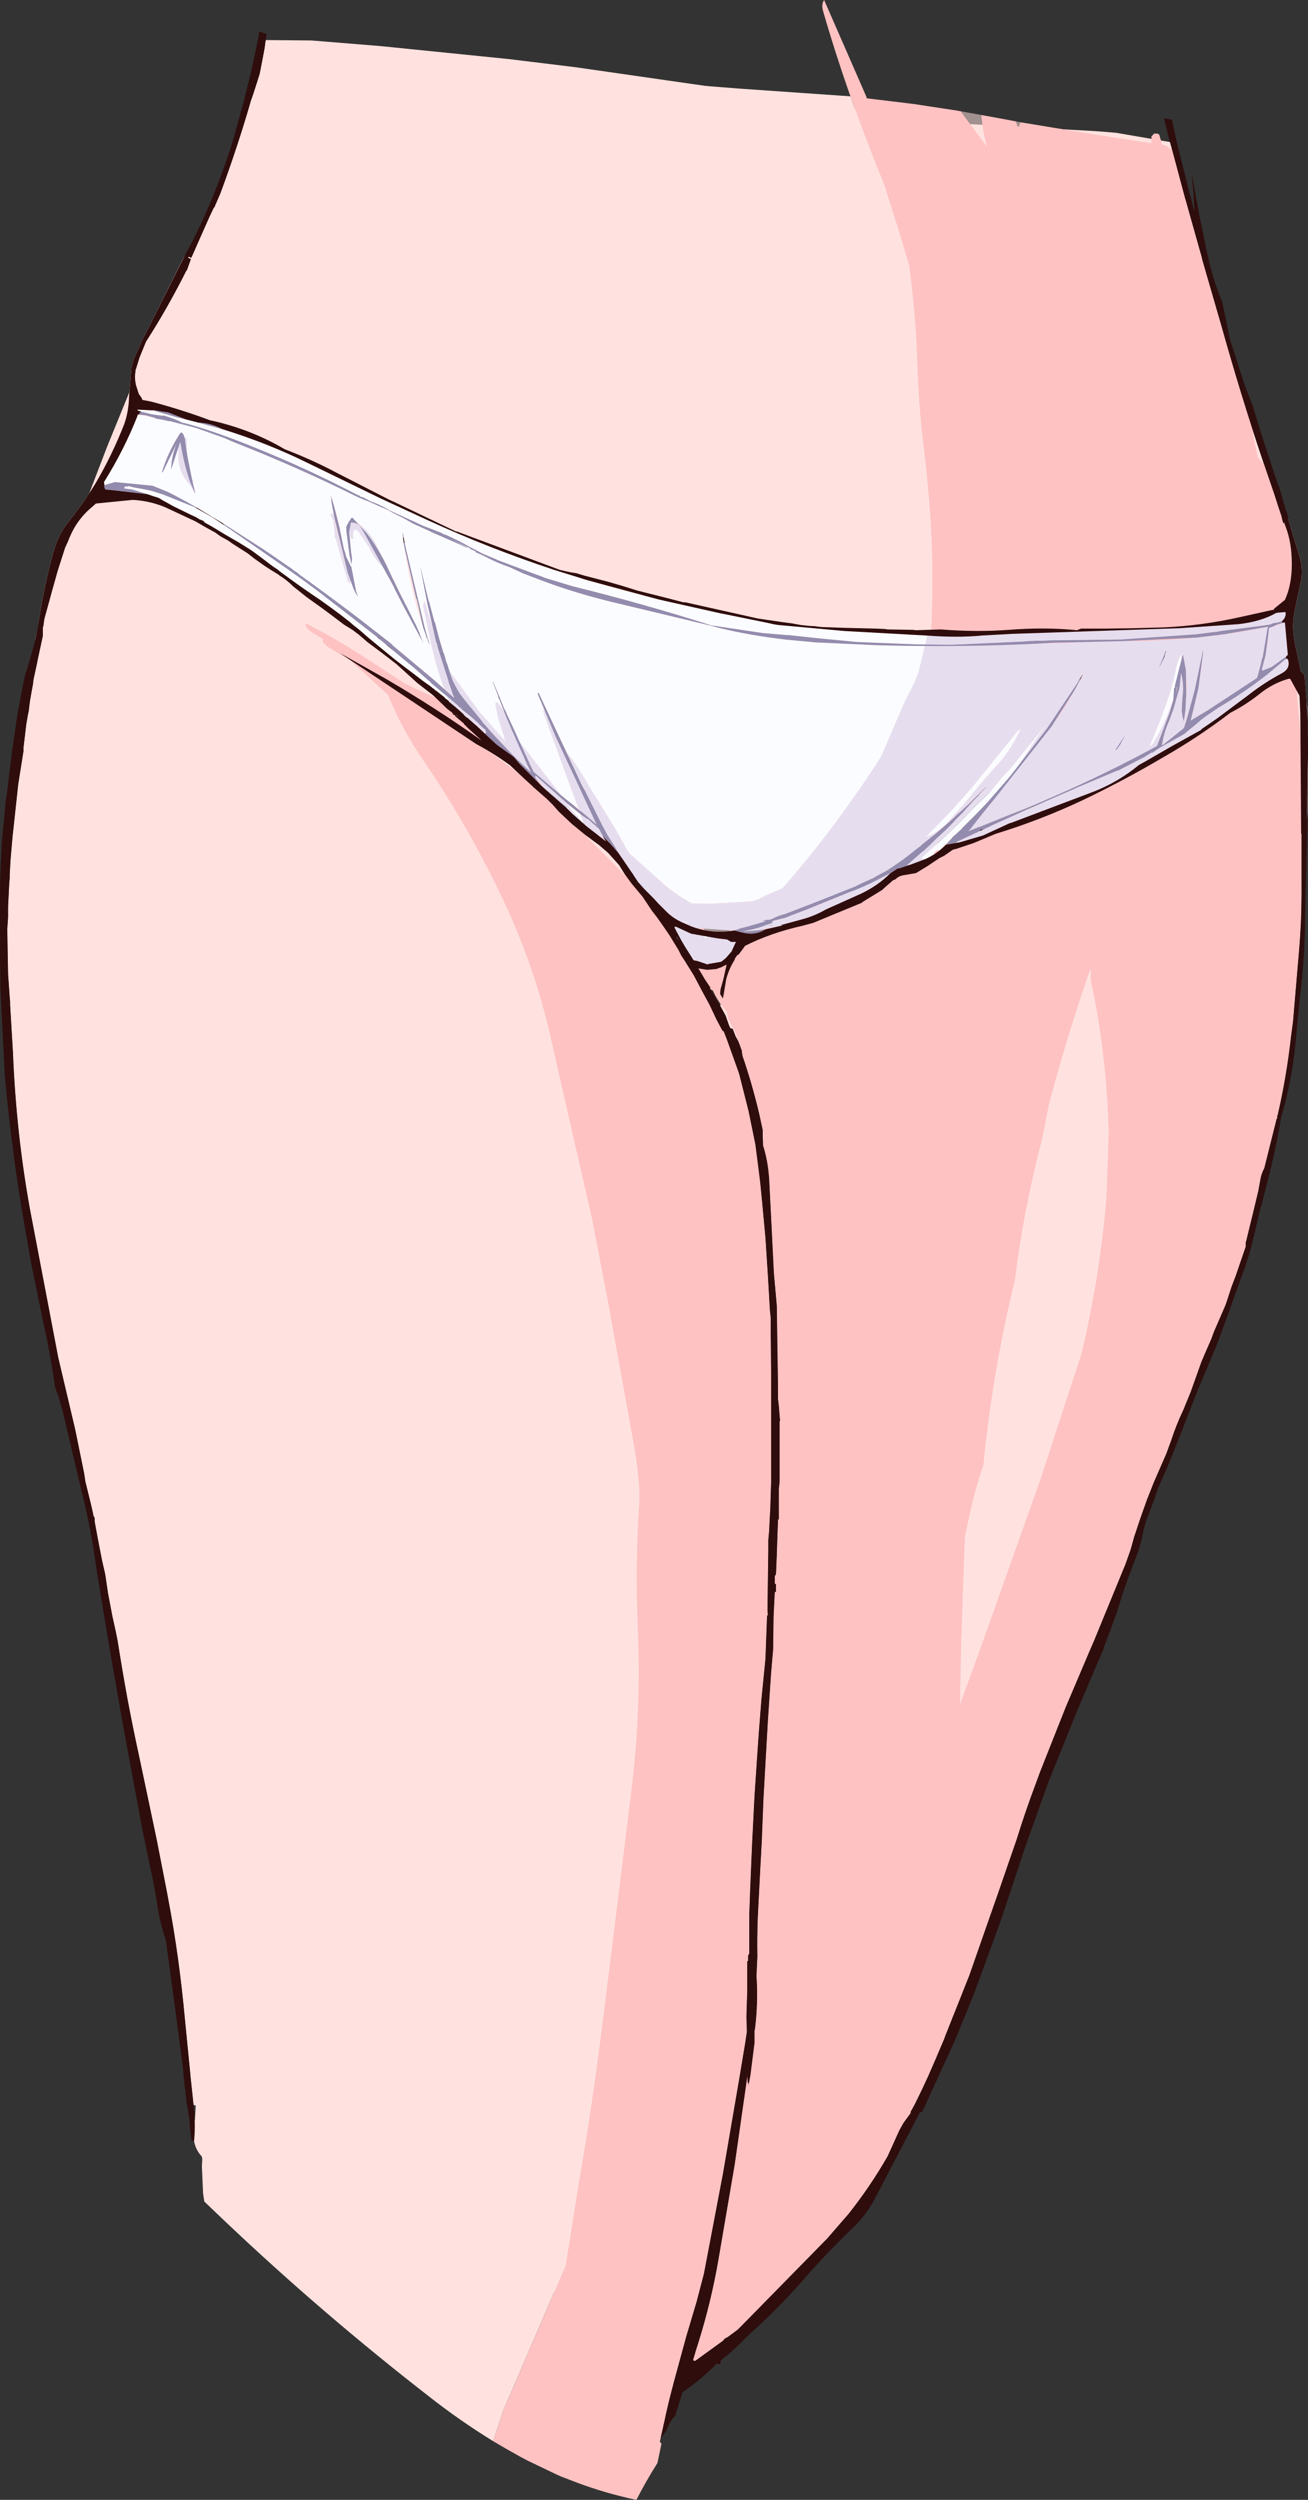
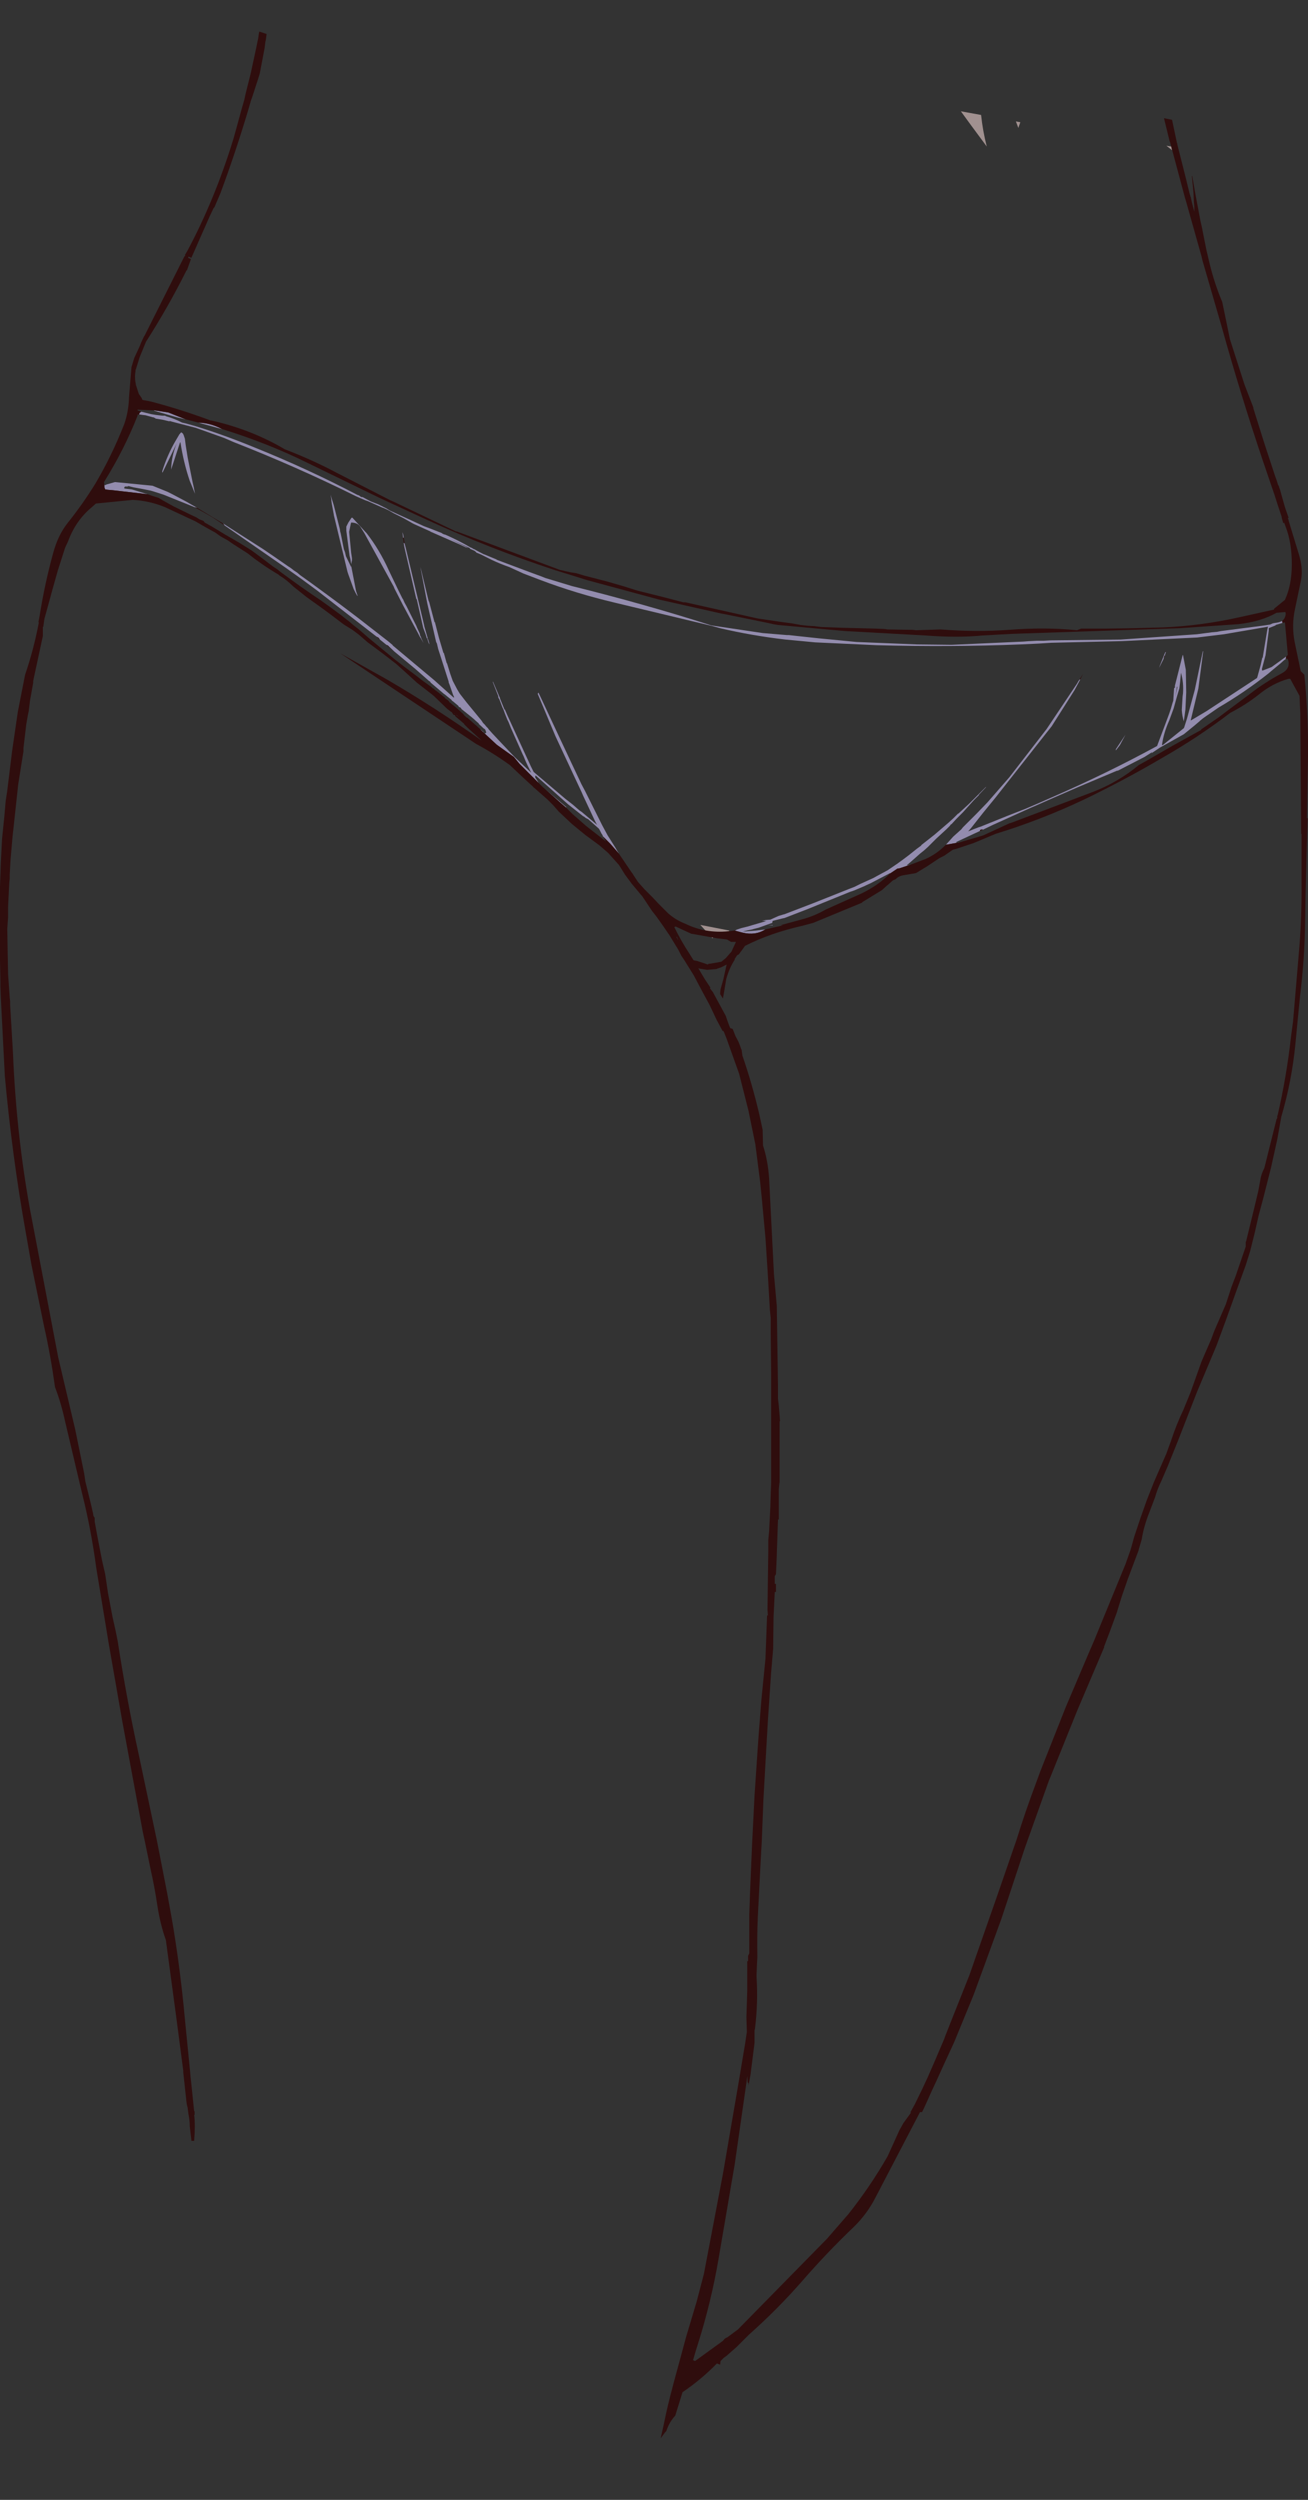
<svg xmlns="http://www.w3.org/2000/svg" height="308.8px" width="161.65px">
  <rect width="100%" height="100%" fill="#333333" stroke="none" />
  <g transform="matrix(1.0, 0.0, 0.0, 1.0, 80.8, 134.5)">
-     <path d="M22.4 -121.4 L38.45 -119.2 54.6 -118.3 57.1 -118.1 63.8 -116.95 65.65 -110.05 65.8 -109.55 67.7 -102.8 67.8 -102.35 70.15 -94.25 Q72.5 -85.8 75.3 -77.5 L76.7 -73.4 77.1 -72.15 77.6 -70.65 78.35 -70.4 78.4 -70.35 78.45 -70.3 78.45 -70.2 79.7 -66.1 Q80.25 -64.35 80.0 -62.9 L79.25 -59.3 Q78.8 -57.25 79.2 -55.2 L79.95 -51.6 80.05 -51.5 80.4 -51.15 80.7 -47.45 80.75 -47.2 80.75 -47.05 80.85 -41.1 80.85 -39.55 80.75 -34.05 80.7 -33.45 80.65 -32.1 80.65 -31.65 80.0 -31.5 80.05 -31.5 80.05 -25.55 Q80.1 -21.0 79.7 -16.55 L79.0 -8.3 78.75 -6.45 Q78.2 -1.5 77.1 3.25 L77.05 3.35 77.05 3.45 77.05 3.6 77.0 3.7 76.95 3.75 76.95 3.8 75.45 9.8 Q75.05 10.55 74.95 11.3 L74.7 12.65 74.15 14.95 73.2 18.85 73.15 18.9 73.15 19.5 71.9 23.15 71.4 24.45 70.7 26.6 69.25 29.95 68.9 30.9 68.05 32.85 67.65 33.8 66.35 37.45 65.45 39.65 Q64.55 41.55 63.95 43.4 L63.35 45.05 61.8 48.6 60.95 50.75 60.15 53.0 59.35 55.4 59.05 56.5 58.9 57.0 58.3 58.7 54.4 68.2 53.75 69.7 50.9 76.4 47.75 84.35 47.2 85.85 Q45.9 89.3 44.85 92.7 L42.5 99.5 41.15 103.35 39.0 109.5 36.95 114.65 36.0 117.05 35.9 117.35 35.0 119.45 34.9 119.7 33.85 122.1 33.5 122.85 33.2 123.5 32.25 125.45 32.0 125.9 31.7 126.45 31.8 126.45 30.85 127.75 30.35 128.65 28.9 131.85 Q26.75 135.6 24.05 139.0 L21.4 142.05 10.4 153.25 9.05 154.25 9.0 154.25 8.75 154.4 8.55 154.65 7.1 155.7 5.1 157.15 4.85 157.05 5.2 155.85 5.5 154.9 Q7.1 149.8 8.0 144.55 L10.0 132.85 11.45 122.75 11.6 122.75 11.65 122.75 11.7 122.85 11.7 122.9 11.7 123.15 11.95 121.8 12.45 117.85 12.45 116.7 12.45 116.3 12.5 116.15 Q12.9 112.9 12.7 109.75 L12.7 109.4 12.75 108.15 12.8 107.25 Q12.75 104.8 12.85 102.4 L13.15 96.5 13.35 92.85 13.55 87.75 13.8 83.3 14.1 78.05 14.5 72.1 14.75 69.2 14.8 65.25 14.95 62.15 15.1 62.15 15.1 61.15 14.95 61.15 14.95 60.2 15.1 59.95 15.2 57.65 15.2 57.5 15.35 53.2 15.45 53.2 15.45 49.45 15.6 48.95 15.5 48.9 15.55 48.55 15.55 48.45 15.55 46.15 15.55 46.0 15.55 45.9 15.55 44.4 15.55 44.3 15.55 43.05 15.55 42.95 15.55 42.1 15.55 41.95 15.55 41.1 15.6 41.0 15.45 39.15 15.35 38.3 15.35 36.8 15.2 26.8 14.85 22.9 14.25 11.05 Q14.1 8.85 13.5 7.0 L13.45 5.05 13.05 3.2 Q12.15 -0.65 10.95 -4.1 L10.85 -4.85 10.8 -4.9 10.65 -5.35 10.45 -5.85 10.1 -6.5 9.75 -7.4 9.45 -7.5 9.3 -7.85 9.55 -7.3 9.55 -7.25 9.6 -7.1 8.6 -7.15 8.7 -6.95 9.05 -6.05 10.55 -1.85 11.7 2.7 12.55 6.85 13.15 11.55 13.35 13.55 13.8 18.4 14.1 23.05 14.35 27.35 14.45 28.3 14.45 28.4 14.45 28.55 14.45 28.65 14.45 28.75 14.45 28.9 14.45 29.0 14.45 29.15 14.45 29.25 14.45 29.4 14.45 29.5 14.45 29.65 14.45 29.75 14.45 29.85 14.45 30.0 14.45 30.1 14.45 30.2 14.5 35.05 14.5 36.65 14.5 39.9 14.5 44.4 14.5 45.1 14.5 46.25 14.5 47.05 14.5 48.5 14.5 48.65 14.45 50.1 14.4 51.75 14.3 53.65 14.25 54.65 14.15 55.75 14.15 56.75 14.15 56.95 14.05 64.35 14.1 65.05 14.0 65.05 13.8 70.4 13.3 75.45 13.0 79.25 12.95 79.95 12.85 81.35 12.45 87.3 12.15 93.25 11.9 99.15 11.8 102.0 11.8 106.15 11.8 106.25 11.8 106.4 11.8 106.55 11.8 106.8 11.65 107.1 11.65 107.5 11.65 107.6 11.65 107.75 11.55 107.75 11.55 107.9 11.55 108.85 11.55 108.95 11.55 110.8 11.55 110.9 11.55 111.35 11.45 114.55 11.45 114.8 11.5 116.5 11.3 117.85 10.55 122.35 8.55 134.0 6.2 146.35 5.3 149.8 4.0 154.15 2.4 160.05 2.3 160.45 Q-5.65 156.65 -10.8 149.7 -20.8 143.25 -31.2 137.35 L-31.7 139.45 Q-32.25 142.0 -32.15 144.65 L-32.3 149.3 Q-32.5 151.45 -31.55 153.15 L-31.55 153.6 -31.6 154.05 -31.65 154.35 Q-33.6 156.15 -35.75 155.15 -36.7 146.0 -36.85 136.75 L-36.85 134.25 Q-46.65 129.05 -56.9 125.5 L-56.95 124.9 -57.15 122.95 -57.25 122.05 -57.3 121.45 -57.95 114.9 Q-58.65 107.25 -59.95 100.4 L-60.15 99.3 -61.4 92.9 -63.65 82.25 Q-65.15 75.4 -66.25 68.25 L-66.5 67.0 -66.9 65.2 -67.45 62.3 -67.8 59.95 -68.2 58.2 -68.75 55.35 -69.1 53.45 -69.1 53.1 -69.1 53.0 -69.25 52.75 -69.3 52.45 -69.55 51.35 -70.25 48.5 -70.4 47.5 -71.5 42.1 -73.6 33.2 -77.1 14.85 Q-78.8 5.45 -79.2 -4.5 L-79.55 -10.4 -79.55 -10.8 -79.6 -11.3 -79.8 -14.2 -79.85 -16.8 -79.9 -19.75 -79.8 -21.2 -79.8 -22.5 -79.65 -25.5 -79.6 -25.95 -79.6 -26.1 -79.6 -26.25 -79.6 -26.4 -79.6 -26.45 -79.5 -28.25 -79.25 -31.15 -79.15 -32.05 -78.55 -37.6 -77.9 -41.7 -77.9 -42.1 -77.55 -45.05 -77.35 -46.2 -77.25 -46.65 -77.1 -47.9 -76.7 -50.15 -76.7 -50.35 -76.6 -50.85 -75.5 -55.95 -75.5 -57.1 -75.55 -57.1 -76.0 -57.6 -76.05 -57.65 -75.9 -58.45 Q-75.25 -62.5 -74.25 -66.1 -73.65 -68.4 -72.4 -69.95 -70.6 -72.2 -69.05 -74.7 -67.0 -78.15 -65.45 -82.1 -64.9 -83.65 -64.85 -85.5 L-64.55 -89.15 -64.2 -90.3 -63.55 -91.7 -63.35 -92.2 -63.0 -92.95 -62.95 -93.0 -58.3 -102.3 -58.25 -102.4 -58.0 -102.85 -57.55 -102.65 -57.5 -102.8 -57.15 -102.65 -54.9 -107.75 -54.4 -108.8 -54.35 -108.85 -54.3 -108.9 -53.55 -110.65 Q-51.75 -115.5 -50.2 -120.65 L-49.85 -121.85 -49.85 -121.9 -49.6 -122.6 -48.95 -124.6 -48.7 -125.4 -48.1 -128.55 -48.0 -129.35 -47.95 -129.55 -42.3 -129.5 -33.7 -128.8 -17.9 -127.2 -9.7 -126.2 6.3 -123.9 22.4 -121.4 M48.15 -55.35 L57.7 -55.5 67.1 -56.15 76.15 -57.35 76.75 -57.55 Q78.05 -57.6 78.1 -58.7 L78.05 -58.9 76.95 -58.8 Q75.0 -57.7 72.25 -57.4 L65.0 -56.9 44.25 -56.2 40.6 -56.0 Q37.6 -55.7 33.6 -56.0 L23.6 -56.55 19.2 -56.8 18.75 -56.75 14.75 -57.4 15.35 -57.3 14.55 -57.45 13.85 -57.6 13.1 -57.75 8.95 -58.6 7.5 -58.9 1.45 -60.25 0.6 -60.45 -7.5 -62.6 -8.0 -62.75 -8.3 -62.8 -8.6 -62.95 -8.1 -62.8 -9.55 -63.25 -12.3 -64.1 Q-20.45 -66.8 -27.95 -70.25 L-33.8 -72.95 -33.9 -73.0 -42.75 -77.3 Q-50.05 -80.95 -58.95 -82.95 L-61.7 -83.75 -63.8 -83.9 -63.8 -83.8 Q-62.2 -83.2 -60.35 -83.15 L-60.35 -83.1 Q-59.25 -82.8 -58.3 -82.3 -53.9 -81.1 -49.4 -79.25 -42.8 -76.6 -36.6 -73.35 L-36.55 -73.35 -36.35 -73.25 -36.3 -73.2 -36.15 -73.1 -36.0 -73.1 -35.05 -72.6 -34.95 -72.55 -34.05 -72.2 -32.65 -71.45 -28.4 -69.5 -27.6 -69.2 Q-24.7 -68.1 -22.0 -66.55 -20.75 -65.9 -19.45 -65.4 L-19.4 -65.35 -13.4 -63.1 -10.1 -62.1 Q-1.2 -59.9 7.1 -57.25 L13.45 -56.3 20.4 -55.65 25.05 -55.2 32.5 -54.9 36.8 -54.85 45.7 -55.25 48.15 -55.35 M59.25 -56.9 L55.7 -56.85 54.6 -56.85 59.25 -56.9 M47.55 -55.0 Q37.75 -54.5 27.5 -54.8 L17.85 -55.35 Q12.7 -55.8 8.2 -56.9 L7.1 -57.2 -4.8 -60.05 Q-11.9 -61.75 -17.85 -64.45 -19.0 -64.85 -20.05 -65.35 L-21.95 -66.25 -21.95 -66.3 -22.1 -66.4 -22.05 -66.4 -22.35 -66.55 -22.7 -66.7 -22.75 -66.8 -25.2 -67.95 -23.0 -66.85 -22.95 -66.8 -29.6 -69.75 -29.8 -69.85 -30.95 -70.5 -32.15 -71.1 -33.4 -71.75 -35.35 -72.6 -35.65 -72.7 -36.35 -73.0 -36.8 -73.2 Q-44.15 -76.85 -51.95 -79.9 L-53.1 -80.4 Q-56.85 -82.05 -61.6 -82.8 L-61.6 -82.85 -63.8 -83.3 -63.8 -83.15 Q-65.45 -78.95 -67.95 -74.95 -68.0 -74.4 -67.65 -74.65 L-66.6 -74.95 -61.95 -74.5 Q-59.75 -73.7 -57.8 -72.55 -50.9 -68.6 -44.5 -64.05 L-36.65 -58.25 Q-30.45 -53.5 -24.7 -48.3 L-24.7 -48.45 Q-27.5 -56.05 -28.85 -64.45 -27.3 -57.8 -25.15 -51.25 -24.7 -49.8 -23.85 -48.65 -19.95 -43.45 -15.15 -39.05 L-15.2 -39.15 Q-17.8 -44.45 -19.9 -50.25 L-19.9 -50.3 -19.85 -50.25 Q-17.55 -44.55 -14.85 -39.15 L-10.9 -35.8 -10.0 -35.1 -7.0 -32.6 -7.15 -32.85 -9.65 -38.2 -12.15 -43.55 -14.35 -48.8 -14.25 -48.95 -11.75 -43.6 -10.2 -40.3 -8.95 -37.65 -6.4 -32.6 -4.75 -29.8 -3.8 -28.3 -2.75 -26.75 -2.6 -26.55 -2.45 -26.3 -1.95 -25.55 -1.15 -24.65 -0.2 -23.7 -0.1 -23.6 0.55 -22.9 1.75 -21.7 Q2.65 -20.9 3.75 -20.45 L4.55 -20.1 Q7.05 -19.1 9.9 -19.55 L10.2 -19.65 10.8 -19.85 11.6 -20.05 13.65 -20.65 13.9 -20.75 13.35 -20.75 13.8 -20.85 14.4 -20.9 15.4 -21.35 16.05 -21.55 16.1 -21.55 19.75 -22.95 Q23.9 -24.45 27.6 -26.3 28.95 -27.0 30.15 -27.85 L36.1 -32.6 36.45 -32.9 41.0 -37.25 41.05 -37.3 41.05 -37.25 36.6 -32.5 34.9 -30.9 31.3 -27.65 31.4 -27.65 Q32.5 -27.85 33.6 -28.4 L34.65 -28.95 34.65 -29.15 35.35 -29.85 34.95 -29.45 35.35 -29.45 37.0 -31.15 Q40.7 -34.6 43.95 -38.5 48.9 -44.45 53.05 -51.25 51.25 -47.5 48.55 -44.0 L38.85 -31.8 47.35 -35.2 Q55.15 -38.5 62.2 -42.35 L63.7 -46.35 64.1 -47.65 64.2 -47.95 64.3 -49.5 64.4 -49.55 64.4 -49.8 65.35 -53.55 65.4 -53.6 65.75 -51.75 Q66.0 -48.35 65.5 -45.4 65.1 -46.6 65.35 -48.45 65.55 -50.0 65.15 -51.4 L65.05 -50.3 64.65 -48.45 63.7 -45.5 Q63.0 -43.95 62.8 -42.45 L62.95 -42.5 65.5 -44.55 65.55 -44.65 Q67.0 -49.05 67.85 -54.05 L67.9 -54.05 Q67.45 -49.45 66.35 -45.5 L66.45 -45.55 Q70.6 -48.05 74.55 -50.75 L74.6 -50.9 Q75.5 -53.75 75.9 -57.1 67.65 -55.3 57.8 -55.3 L47.55 -55.0 M77.6 -70.65 L77.6 -70.55 77.8 -69.85 77.9 -69.95 77.6 -70.65 M64.65 -49.65 L64.45 -48.45 64.7 -49.7 64.65 -49.65 M78.45 -52.7 Q78.35 -53.45 77.95 -53.0 L77.45 -52.55 Q73.9 -49.55 69.8 -47.1 68.2 -46.15 66.85 -44.9 L65.5 -43.8 62.55 -42.15 61.5 -41.45 61.6 -41.6 60.65 -41.0 57.35 -39.3 57.25 -39.3 52.5 -37.3 Q44.8 -34.0 37.4 -30.5 L37.4 -30.35 Q39.15 -30.65 40.7 -31.3 L41.05 -31.45 41.1 -31.5 42.4 -32.05 43.95 -32.8 44.15 -32.85 52.3 -35.9 54.15 -36.75 54.4 -36.7 Q57.45 -37.9 59.95 -40.0 L60.85 -40.5 64.15 -42.4 67.4 -44.2 67.6 -44.3 67.65 -44.35 67.65 -44.4 69.75 -45.85 71.55 -47.2 73.5 -48.65 Q75.35 -50.15 77.55 -51.3 L78.2 -51.8 Q78.5 -52.2 78.45 -52.7 M78.0 -57.6 L77.85 -57.6 76.0 -56.9 76.0 -56.75 Q75.85 -54.05 75.15 -51.85 L75.2 -51.65 Q76.85 -52.15 78.35 -53.6 L78.35 -53.7 78.0 -57.6 M29.2 -26.65 Q26.7 -25.25 24.05 -24.25 L19.0 -22.2 16.15 -21.1 15.9 -21.05 14.7 -20.75 14.65 -20.6 14.65 -20.5 14.35 -20.4 14.25 -20.35 13.4 -20.05 11.8 -19.6 11.1 -19.45 11.0 -19.45 12.05 -19.5 12.2 -19.7 12.55 -19.8 13.6 -19.65 14.2 -19.75 15.85 -20.15 16.0 -20.2 15.7 -20.2 15.8 -20.25 18.55 -21.0 Q19.95 -21.4 21.25 -22.15 L25.6 -24.1 Q27.7 -25.1 29.25 -26.6 L29.2 -26.65 M8.9 -12.85 L8.95 -13.45 8.65 -11.75 8.7 -11.9 8.9 -12.85 M5.65 -14.85 L5.5 -14.9 6.3 -13.55 7.0 -12.5 6.95 -12.45 6.95 -12.4 7.3 -11.95 8.2 -10.25 8.5 -11.25 8.2 -11.7 8.2 -11.8 8.25 -12.3 8.6 -13.55 9.0 -15.35 8.3 -15.0 7.85 -14.85 7.75 -14.8 6.6 -14.7 5.65 -14.85 M3.15 -18.4 L3.25 -18.25 3.05 -18.6 3.15 -18.4 M2.65 -19.2 L2.55 -19.45 2.6 -19.3 2.65 -19.2 M2.85 -18.8 L2.8 -18.75 2.95 -18.45 3.0 -18.4 2.85 -18.8 M2.7 -20.05 L2.6 -20.0 2.55 -20.0 2.55 -19.95 Q3.35 -18.3 4.4 -16.7 L4.9 -15.9 5.05 -15.85 5.5 -15.75 5.35 -15.8 5.6 -15.8 5.65 -15.7 6.7 -15.35 6.75 -15.45 6.9 -15.45 8.35 -15.7 8.9 -16.15 9.6 -16.95 10.15 -18.15 10.0 -18.15 9.55 -18.15 9.05 -18.45 7.8 -18.6 4.7 -19.15 4.65 -19.15 2.7 -20.05 M-32.55 -72.7 L-33.15 -73.0 -32.1 -72.5 -32.55 -72.7 M-37.15 -57.3 L-36.45 -56.75 -35.3 -55.75 -34.15 -54.8 -33.05 -53.9 -31.95 -53.0 -30.85 -52.15 -29.65 -51.25 -28.55 -50.4 -27.5 -49.65 -27.35 -49.5 -27.25 -49.45 -27.1 -49.35 -27.1 -49.3 -26.8 -49.1 -25.85 -48.35 -25.8 -48.25 -25.45 -48.0 -25.3 -47.85 -25.25 -47.75 -25.1 -47.65 -25.05 -47.6 -24.5 -47.15 -23.6 -46.35 -23.55 -46.3 -23.35 -46.05 -23.3 -46.05 -23.25 -45.95 -23.1 -45.85 -23.05 -45.85 -22.15 -45.05 -21.85 -44.8 -21.6 -44.55 -21.55 -44.55 -21.5 -44.45 -21.35 -44.35 -21.3 -44.3 -21.2 -44.2 -21.1 -44.15 -21.05 -44.05 -20.95 -43.95 -20.85 -43.9 -20.8 -43.9 -20.8 -43.95 -20.7 -44.0 -20.75 -44.15 -20.8 -44.3 -20.85 -44.4 -20.9 -44.45 -21.0 -44.5 -21.6 -45.05 -21.65 -45.15 -22.05 -45.5 -22.15 -45.6 -22.5 -45.9 -23.75 -46.9 -23.85 -47.05 -23.9 -47.1 -24.0 -47.15 -24.05 -47.15 -24.1 -47.2 -24.15 -47.3 -24.2 -47.35 -24.8 -47.85 -24.95 -47.95 -25.0 -48.05 -25.25 -48.25 -25.5 -48.45 -25.8 -48.7 -27.6 -50.2 -27.6 -50.25 -27.65 -50.3 -27.8 -50.4 -29.45 -51.85 Q-35.35 -56.95 -41.6 -61.55 -47.9 -66.25 -54.55 -70.6 -57.7 -72.65 -61.85 -73.8 L-62.2 -73.9 -62.7 -74.0 -63.2 -74.1 -64.3 -74.3 -64.9 -74.45 -65.0 -74.45 -65.0 -74.4 -65.3 -74.4 -65.35 -74.4 -65.4 -74.35 -65.45 -74.25 -65.45 -74.2 -65.4 -74.15 -64.55 -74.05 -64.35 -74.0 -62.0 -73.25 -61.2 -73.0 -60.7 -72.7 -59.35 -71.95 -57.3 -70.95 -56.55 -70.6 -56.15 -70.35 -55.65 -70.15 -55.5 -69.95 -54.6 -69.45 -52.95 -68.45 -51.3 -67.5 -49.7 -66.5 -48.35 -65.5 -47.1 -64.55 -46.5 -64.15 -46.2 -63.9 -44.9 -62.95 -43.65 -62.05 -42.35 -61.15 -41.1 -60.3 -39.85 -59.4 -38.7 -58.55 -37.55 -57.65 -37.15 -57.3 M-10.25 -63.8 L-10.95 -63.95 -11.35 -64.05 -10.25 -63.8 M-32.95 -50.55 L-38.75 -53.8 -21.95 -42.6 Q-19.75 -41.45 -17.7 -39.95 L-19.4 -41.45 -19.5 -41.55 -21.25 -43.0 Q-26.95 -47.05 -32.95 -50.55 M-16.2 -39.0 L-16.2 -39.05 -16.4 -39.25 -16.2 -39.0 M-14.6 -38.7 L-14.65 -38.6 -14.65 -38.45 -14.6 -38.35 -14.15 -37.7 -13.4 -36.95 -10.85 -34.75 -10.45 -34.35 -10.4 -34.3 -10.05 -33.95 -8.4 -32.5 -5.9 -30.55 -6.8 -32.15 -8.1 -33.3 -10.6 -35.15 -12.85 -37.15 -14.65 -38.75 -14.6 -38.7 M-24.65 -46.4 L-24.65 -46.35 -24.6 -46.35 -24.55 -46.35 -24.65 -46.4 M-24.05 -45.9 L-24.4 -46.2 -24.4 -46.15 -24.05 -45.9" fill="#ffe2df" fill-rule="evenodd" stroke="none" />
    <path d="M37.4 -120.85 L40.45 -120.3 Q40.65 -118.35 41.15 -116.4 L39.3 -118.9 37.95 -120.75 37.4 -120.85 M44.75 -119.5 L45.3 -119.4 45.05 -118.7 44.75 -119.5 M63.35 -116.5 L63.95 -116.4 64.05 -115.95 63.35 -116.5 M9.25 -19.45 L7.85 -19.2 7.25 -18.6 5.75 -20.25 6.0 -20.2 9.35 -19.55 9.25 -19.45" fill="#ffe2df" fill-opacity="0.541" fill-rule="evenodd" stroke="none" />
-     <path d="M24.3 -122.6 Q22.45 -127.85 20.9 -133.2 20.7 -134.0 21.05 -134.5 L26.25 -122.6 26.25 -122.65 26.3 -122.4 26.35 -122.35 31.75 -121.7 32.15 -121.65 37.4 -120.85 37.95 -120.75 39.3 -118.9 41.15 -116.4 Q40.65 -118.35 40.45 -120.3 L44.0 -119.65 44.75 -119.5 45.05 -118.7 45.3 -119.4 54.7 -117.85 61.5 -116.8 61.5 -117.45 61.5 -117.65 61.8 -117.95 61.8 -118.0 62.2 -118.0 62.45 -117.9 62.85 -116.6 63.35 -116.5 64.05 -115.95 Q64.9 -115.0 64.95 -112.95 L64.95 -112.85 65.0 -112.5 65.65 -110.1 66.95 -105.3 67.7 -102.8 70.15 -94.25 70.35 -93.55 73.3 -83.75 73.5 -83.1 73.95 -81.65 Q74.2 -80.0 74.6 -78.3 L74.7 -77.9 Q76.6 -76.15 77.4 -73.45 L79.05 -68.05 Q80.1 -64.75 78.7 -61.6 L78.25 -60.65 78.95 -55.05 79.45 -49.2 79.6 -47.45 79.85 -44.4 80.1 -41.5 80.1 -40.45 80.1 -40.1 80.05 -36.55 80.05 -33.7 80.05 -25.55 80.05 -25.15 80.0 -20.75 79.7 -16.55 79.6 -15.4 79.1 -9.65 79.0 -8.3 78.75 -6.45 78.7 -5.95 Q78.15 -1.25 77.1 3.25 L77.05 3.35 77.05 3.45 77.05 3.6 77.0 3.7 76.95 3.75 76.95 3.8 75.45 9.8 Q75.05 10.55 74.95 11.3 L74.7 12.65 74.15 14.95 73.2 18.85 73.15 18.9 73.15 19.5 71.9 23.15 71.4 24.45 70.7 26.6 70.35 27.65 69.9 28.7 69.25 29.95 68.9 30.9 68.05 32.85 67.65 33.8 66.35 37.45 65.45 39.65 Q64.55 41.55 63.95 43.4 L63.35 45.05 61.8 48.6 60.95 50.75 60.15 53.0 59.35 55.4 58.9 57.0 58.3 58.7 53.75 69.7 50.9 76.4 47.75 84.35 Q46.1 88.6 44.85 92.7 L42.5 99.5 41.15 103.35 39.0 109.5 37.3 113.9 36.95 114.65 34.9 119.7 33.5 122.85 32.0 125.9 31.7 126.45 31.8 126.45 30.85 127.75 30.35 128.65 28.9 131.85 Q26.75 135.6 24.05 139.0 L21.4 142.05 11.8 151.85 10.4 153.25 9.35 154.05 9.05 154.25 9.0 154.25 8.75 154.4 8.55 154.65 8.45 154.7 4.7 157.4 5.2 155.85 Q7.0 150.3 8.0 144.55 L10.0 132.85 11.65 121.05 12.2 117.75 12.5 116.15 Q12.9 112.9 12.7 109.75 L12.8 107.25 12.8 105.45 12.85 102.4 13.05 98.45 13.15 96.5 13.35 92.85 13.35 92.55 13.55 87.75 13.8 83.3 14.1 78.05 14.5 72.1 14.75 69.2 14.8 65.25 14.95 62.15 15.1 62.15 15.1 61.15 14.95 61.15 14.95 60.2 15.1 59.95 15.2 57.65 15.2 57.5 15.35 53.2 15.45 53.2 15.45 49.45 15.55 48.55 15.55 48.45 15.55 46.15 15.55 46.0 15.55 45.9 15.55 44.4 15.55 44.3 15.55 43.05 15.55 42.95 15.55 42.1 15.55 41.95 15.55 41.1 15.6 41.0 15.45 39.15 15.35 38.3 15.35 36.45 15.25 31.25 15.2 26.8 15.2 26.55 14.95 23.45 14.85 22.9 14.8 22.55 14.6 17.8 14.45 14.8 14.35 13.0 14.25 11.05 13.9 8.6 13.8 8.1 13.5 7.0 13.55 6.45 13.55 5.5 13.45 5.05 13.05 3.2 13.0 2.8 12.3 0.25 12.05 -0.6 12.05 -0.65 11.05 -3.8 10.95 -4.1 10.85 -4.7 10.8 -4.9 10.3 -6.3 10.15 -6.75 9.95 -7.25 9.45 -8.1 9.2 -8.65 9.0 -9.55 Q7.95 -10.7 7.3 -12.15 L7.2 -12.2 5.85 -13.0 6.55 -11.85 6.75 -11.45 6.75 -11.4 6.75 -11.3 7.15 -10.55 7.15 -10.5 7.35 -9.95 7.35 -10.0 7.5 -9.55 7.6 -9.3 7.9 -8.7 7.95 -8.6 8.15 -8.3 8.15 -8.25 8.2 -8.1 8.35 -7.9 8.35 -7.85 8.35 -7.8 8.35 -7.7 8.5 -7.45 8.6 -7.3 8.55 -7.3 8.7 -6.95 9.05 -6.05 9.15 -5.8 10.3 -2.75 10.55 -1.85 11.15 0.45 11.7 2.7 12.05 4.2 12.2 4.9 12.55 6.85 12.65 7.4 12.7 7.8 13.0 9.85 13.15 11.55 13.3 12.95 13.3 13.0 13.35 13.55 13.8 18.4 14.1 23.05 14.35 27.35 14.45 28.3 14.45 28.4 14.45 28.55 14.45 28.65 14.45 28.75 14.45 28.9 14.45 29.0 14.45 29.15 14.45 29.25 14.45 29.4 14.45 29.5 14.45 29.65 14.45 29.75 14.45 29.85 14.45 30.0 14.45 30.1 14.45 30.2 14.45 30.75 14.5 31.55 14.5 35.05 14.5 39.9 14.5 44.4 14.5 46.25 14.5 47.05 14.5 48.5 14.45 50.1 14.4 51.75 14.3 53.65 14.25 54.65 14.15 55.75 14.15 56.75 14.15 56.95 14.05 64.35 14.1 65.05 14.0 65.05 13.8 70.4 13.3 75.45 13.0 79.25 12.95 79.95 12.85 81.35 12.45 87.3 12.4 88.2 12.15 93.25 11.9 99.15 11.9 99.4 11.9 99.85 11.85 100.0 11.8 102.0 11.8 105.05 11.8 106.15 11.8 106.25 11.8 106.4 11.8 106.55 11.8 106.8 11.65 107.1 11.65 107.5 11.65 107.6 11.65 107.75 11.55 107.75 11.55 108.85 11.55 108.95 11.55 109.55 11.55 109.85 11.55 110.8 11.55 110.9 11.55 111.35 11.45 114.55 11.45 114.8 11.8 113.3 11.6 115.8 11.3 117.85 10.55 122.35 8.55 134.0 6.2 146.35 5.3 149.8 2.55 159.35 2.4 160.05 1.75 162.7 1.25 164.9 1.2 164.95 1.2 165.1 0.75 167.1 0.85 167.25 0.95 167.35 0.45 169.75 Q-0.95 171.95 -2.15 174.3 -5.95 173.5 -9.55 172.15 L-11.5 171.4 -12.05 171.15 -15.6 169.45 -16.45 169.0 -17.7 168.3 -18.75 167.7 -19.85 167.05 -18.6 163.25 -10.9 145.35 -9.35 135.6 Q-7.6 125.55 -6.35 115.45 L-5.05 105.05 -2.7 86.05 Q-1.55 76.2 -2.0 66.4 -2.3 59.05 -1.85 51.8 -1.7 50.05 -1.9 48.3 -2.1 45.95 -2.55 43.55 L-5.7 26.15 -7.6 16.25 -8.4 12.75 -12.6 -5.65 Q-14.65 -15.05 -18.8 -23.7 -23.0 -32.55 -28.55 -40.65 -31.15 -44.45 -32.85 -48.65 L-36.9 -52.35 -37.5 -52.9 -40.15 -54.5 Q-41.1 -55.1 -40.9 -55.55 L-42.05 -56.25 Q-43.1 -56.85 -43.05 -57.55 -38.6 -55.25 -34.4 -52.45 L-30.8 -50.1 Q-28.1 -48.75 -25.3 -47.65 L-9.2 -37.45 Q-4.9 -34.7 -0.65 -31.75 4.7 -28.1 10.85 -26.5 L11.3 -26.35 12.4 -26.0 12.6 -25.9 12.65 -25.9 14.55 -26.3 15.85 -28.3 16.75 -28.3 17.3 -28.35 17.6 -28.15 17.8 -28.0 17.95 -27.9 18.95 -27.75 Q22.7 -29.25 26.1 -31.6 L27.25 -33.05 Q30.2 -37.0 32.6 -41.25 L32.65 -41.35 32.8 -42.35 33.4 -46.8 Q34.85 -58.1 34.25 -69.35 33.95 -74.5 33.3 -79.65 32.7 -84.75 32.55 -89.9 32.35 -95.85 31.55 -101.7 L30.05 -106.75 29.95 -107.0 28.45 -111.75 27.55 -113.95 Q25.85 -118.25 24.3 -122.6 M26.85 -25.6 L25.65 -24.45 30.95 -27.6 34.8 -30.2 36.55 -30.95 42.05 -32.9 47.6 -35.05 53.0 -37.3 52.95 -37.3 50.85 -36.8 50.1 -36.55 48.9 -36.05 43.2 -33.9 37.65 -31.95 36.55 -31.5 Q43.0 -36.55 48.2 -42.9 L50.1 -45.35 47.9 -43.05 45.5 -40.55 Q39.65 -34.35 32.4 -29.65 L30.7 -28.55 30.5 -28.45 28.3 -27.15 27.15 -25.95 26.85 -25.6 M12.25 -25.5 L12.35 -25.75 12.25 -25.6 12.25 -25.5 M9.25 -19.45 L9.35 -19.55 6.0 -20.2 5.75 -20.25 7.25 -18.6 7.85 -19.2 9.25 -19.45 M0.35 -23.7 L0.05 -24.05 0.0 -24.05 -0.25 -24.35 -0.25 -24.4 -0.6 -24.85 -0.65 -24.95 -1.25 -25.65 -2.05 -26.5 -3.4 -27.9 -6.0 -30.5 -6.1 -30.6 -7.35 -31.75 -9.15 -33.4 -10.8 -34.8 -15.0 -38.25 Q-19.4 -41.75 -24.0 -44.9 L-25.15 -45.7 -33.05 -50.6 -33.35 -50.8 -38.1 -53.45 -38.75 -53.8 -37.75 -53.15 -21.95 -42.6 -20.75 -41.9 -20.4 -41.7 -15.1 -37.8 -14.75 -37.5 -13.65 -36.45 -12.9 -35.65 -12.8 -35.7 -1.55 -24.35 -1.35 -24.05 -0.75 -23.3 1.2 -20.4 1.4 -20.2 2.2 -19.35 2.3 -19.1 2.6 -18.7 2.8 -18.3 2.95 -18.2 3.85 -16.55 4.7 -16.15 4.8 -16.1 5.05 -16.25 5.05 -16.3 5.2 -16.3 5.85 -16.45 6.05 -16.55 Q6.5 -16.8 6.55 -17.3 L6.55 -17.5 6.55 -17.55 Q6.5 -18.45 6.05 -18.9 5.8 -19.85 4.35 -19.8 L2.15 -20.9 0.95 -21.5 Q0.6 -21.65 0.5 -22.05 L0.45 -22.6 0.35 -23.35 0.35 -23.7 M3.05 -19.85 L3.95 -19.55 3.55 -19.05 3.05 -19.85 M53.95 -14.75 Q51.7 -8.35 49.85 -1.75 L48.8 2.05 48.75 2.4 48.0 6.2 Q45.7 14.95 44.6 23.9 L44.55 24.0 Q41.85 35.1 40.75 46.45 39.75 49.35 39.1 52.35 L38.45 55.35 38.0 68.45 37.85 76.0 40.45 68.85 47.75 48.3 52.85 32.7 Q55.15 23.05 55.95 13.15 L56.2 5.5 Q56.0 -4.05 54.0 -13.4 L54.0 -14.0 54.0 -14.6 53.95 -14.75" fill="#fec2c2" fill-rule="evenodd" stroke="none" />
-     <path d="M-19.85 167.05 Q-24.0 164.5 -27.75 161.55 -41.15 151.15 -53.35 139.55 L-55.55 137.45 -55.7 136.45 -55.85 133.1 -55.8 132.25 -55.85 131.9 Q-57.2 130.45 -56.8 128.15 L-56.7 127.2 -56.6 125.4 -57.05 123.9 -57.05 123.85 -57.25 122.05 -57.95 114.9 Q-58.65 107.25 -59.95 100.4 -61.65 91.45 -63.5 82.8 L-63.65 82.25 -65.05 75.35 -66.25 68.25 -66.5 67.0 -66.9 65.2 -67.45 62.3 -67.8 59.95 -68.2 58.2 -68.75 55.35 -69.1 53.45 -69.1 53.1 -69.1 53.0 -69.25 52.75 -69.3 52.45 -69.55 51.35 -70.25 48.5 -70.4 47.5 -71.5 42.1 -73.6 33.2 -77.1 14.85 Q-78.8 5.45 -79.2 -4.5 L-79.55 -10.4 -79.55 -10.8 -79.6 -11.3 -79.8 -14.2 -79.85 -16.8 -79.9 -19.75 -79.8 -21.2 -79.8 -22.5 -79.65 -25.5 -79.6 -25.95 -79.6 -26.1 -79.6 -26.25 -79.6 -26.4 -79.6 -26.45 -79.5 -28.25 -79.25 -31.15 -79.15 -32.05 -78.55 -37.6 -78.15 -40.15 -77.9 -41.7 -77.9 -42.1 -77.55 -45.05 -77.35 -46.2 -77.25 -46.65 -77.15 -47.5 -77.1 -47.9 -76.8 -49.55 -76.15 -52.75 Q-76.85 -54.15 -76.3 -56.15 L-74.5 -63.15 Q-73.8 -66.3 -71.7 -68.4 L-70.7 -71.15 -67.55 -79.35 -64.0 -88.05 -63.95 -89.45 Q-63.55 -91.1 -62.65 -92.65 L-61.1 -94.5 -53.65 -110.4 -53.55 -110.65 Q-52.1 -114.6 -50.8 -118.7 L-49.85 -121.9 Q-48.6 -125.15 -48.1 -128.55 L-48.05 -128.65 -43.25 -128.95 -40.9 -128.9 -7.35 -124.95 10.65 -123.55 24.3 -122.6 Q25.85 -118.25 27.55 -113.95 L28.45 -111.75 29.95 -107.0 30.05 -106.75 31.55 -101.7 Q32.35 -95.85 32.55 -89.9 32.7 -84.75 33.3 -79.65 33.95 -74.5 34.25 -69.35 34.85 -58.1 33.4 -46.8 L32.8 -42.35 32.65 -41.35 32.6 -41.25 Q30.2 -37.0 27.25 -33.05 L26.1 -31.6 Q22.7 -29.25 18.95 -27.75 L17.95 -27.9 17.8 -28.0 17.6 -28.15 17.3 -28.35 16.75 -28.3 15.85 -28.3 14.55 -26.3 12.65 -25.9 12.6 -25.9 12.4 -26.0 11.3 -26.35 10.85 -26.5 Q4.7 -28.1 -0.65 -31.75 -4.9 -34.7 -9.2 -37.45 L-25.3 -47.65 Q-28.1 -48.75 -30.8 -50.1 L-34.4 -52.45 Q-38.6 -55.25 -43.05 -57.55 -43.1 -56.85 -42.05 -56.25 L-40.9 -55.55 Q-41.1 -55.1 -40.15 -54.5 L-37.5 -52.9 -36.9 -52.35 -32.85 -48.65 Q-31.15 -44.45 -28.55 -40.65 -23.0 -32.55 -18.8 -23.7 -14.65 -15.05 -12.6 -5.65 L-8.4 12.75 -7.6 16.25 -5.7 26.15 -2.55 43.55 Q-2.1 45.95 -1.9 48.3 -1.7 50.05 -1.85 51.8 -2.3 59.05 -2.0 66.4 -1.55 76.2 -2.7 86.05 L-5.05 105.05 -6.35 115.45 Q-7.6 125.55 -9.35 135.6 L-10.9 145.35 -18.6 163.25 -19.85 167.05 M13.65 -29.0 L13.55 -28.9 13.6 -28.85 13.65 -29.0 M53.95 -14.75 L54.0 -14.6 54.0 -14.0 54.0 -13.4 Q56.0 -4.05 56.2 5.5 L55.95 13.15 Q55.15 23.05 52.85 32.7 L47.75 48.3 40.45 68.85 37.85 76.0 38.0 68.45 38.45 55.35 39.1 52.35 Q39.75 49.35 40.75 46.45 41.85 35.1 44.55 24.0 L44.6 23.9 Q45.7 14.95 48.0 6.2 L48.75 2.4 48.8 2.05 49.85 -1.75 Q51.7 -8.35 53.95 -14.75" fill="#ffe2df" fill-rule="evenodd" stroke="none" />
-     <path d="M34.45 -55.95 L33.8 -56.0 33.55 -54.85 32.5 -54.9 25.05 -55.2 20.4 -55.65 13.45 -56.3 7.1 -57.25 Q-1.2 -59.9 -10.1 -62.1 L-13.4 -63.1 -19.4 -65.35 -19.45 -65.4 Q-20.75 -65.9 -22.0 -66.55 -24.7 -68.1 -27.6 -69.2 L-28.4 -69.5 -32.65 -71.45 -34.05 -72.2 -34.95 -72.55 -35.05 -72.6 -36.0 -73.1 -36.15 -73.1 -36.3 -73.2 -36.35 -73.25 -36.55 -73.35 -36.6 -73.35 Q-42.8 -76.6 -49.4 -79.25 -53.9 -81.1 -58.3 -82.3 -59.25 -82.8 -60.35 -83.1 L-60.35 -83.15 Q-62.2 -83.2 -63.8 -83.8 L-63.8 -83.9 -61.7 -83.75 -58.95 -82.95 Q-50.05 -80.95 -42.75 -77.3 L-33.9 -73.0 -33.8 -72.95 -27.95 -70.25 Q-20.45 -66.8 -12.3 -64.1 -6.1 -62.05 0.6 -60.45 L13.85 -57.6 23.6 -56.55 33.6 -56.0 34.45 -55.95 M33.5 -54.7 L32.7 -51.4 32.25 -50.25 31.0 -47.8 28.1 -41.05 Q23.05 -33.15 16.9 -25.9 L15.9 -24.75 13.75 -23.85 Q12.95 -23.35 12.05 -23.15 L7.0 -22.85 6.6 -22.85 4.7 -22.9 Q2.45 -24.1 0.6 -25.85 L-3.05 -29.1 -3.6 -30.0 -3.65 -30.15 -4.7 -32.0 -7.05 -35.85 -8.0 -37.35 Q-9.2 -39.6 -10.75 -41.6 L-10.45 -40.95 -11.75 -43.6 -14.25 -48.95 -14.35 -48.8 -13.55 -46.85 -13.65 -46.8 -13.65 -46.6 -13.55 -46.25 -11.45 -40.45 -9.25 -34.5 -10.0 -35.1 -10.9 -35.8 -11.5 -36.25 -11.55 -36.3 -12.3 -37.35 -16.7 -43.0 -16.7 -43.05 Q-17.2 -44.5 -17.95 -45.75 L-19.85 -50.25 -19.9 -50.3 -19.9 -50.25 -18.55 -46.75 -19.25 -47.65 -19.4 -47.75 -19.5 -47.7 -19.6 -47.6 -19.25 -45.85 -18.3 -42.85 -21.65 -46.7 -25.3 -51.7 Q-27.35 -58.0 -28.85 -64.45 L-27.4 -57.2 -28.35 -60.3 -28.5 -59.65 -28.0 -57.2 -27.6 -55.35 Q-26.95 -52.3 -25.9 -49.4 -31.1 -54.0 -36.65 -58.25 L-44.5 -64.05 Q-50.9 -68.6 -57.8 -72.55 -59.75 -73.7 -61.95 -74.5 L-66.6 -74.95 -67.65 -74.65 Q-68.0 -74.4 -67.95 -74.95 -65.45 -78.95 -63.8 -83.15 L-63.8 -83.3 -61.6 -82.85 -61.6 -82.8 Q-56.85 -82.05 -53.1 -80.4 L-51.95 -79.9 Q-44.15 -76.85 -36.8 -73.2 L-36.35 -73.0 -35.65 -72.7 -35.35 -72.6 -33.4 -71.75 -32.15 -71.1 -30.95 -70.5 -29.8 -69.85 -29.6 -69.75 -22.95 -66.8 -23.0 -66.85 -25.2 -67.95 -22.75 -66.8 -22.7 -66.7 -22.35 -66.55 -22.05 -66.4 -22.1 -66.4 -21.95 -66.3 -21.95 -66.25 -20.05 -65.35 Q-19.0 -64.85 -17.85 -64.45 -11.9 -61.75 -4.8 -60.05 L7.1 -57.2 8.2 -56.9 Q12.7 -55.8 17.85 -55.35 L27.5 -54.8 33.5 -54.7 M-9.7 -39.2 L-9.0 -37.9 -8.4 -36.75 -8.65 -37.1 -8.95 -37.65 -9.7 -39.2 M33.55 -28.35 L33.3 -28.25 33.2 -28.35 33.15 -28.55 33.15 -28.6 Q36.6 -31.6 39.7 -34.9 L41.4 -36.5 43.15 -38.6 44.05 -39.55 48.55 -45.1 48.15 -44.5 46.8 -42.55 45.0 -39.75 43.95 -38.5 Q40.85 -34.8 37.4 -31.5 L37.0 -31.15 35.35 -29.45 34.95 -29.45 35.35 -29.85 34.65 -29.15 34.65 -28.95 33.6 -28.4 33.55 -28.35 M64.2 -48.15 L63.7 -46.75 Q62.85 -44.45 61.5 -42.35 L61.3 -42.45 Q62.8 -45.85 63.95 -49.45 L64.4 -51.25 Q64.6 -52.7 65.25 -53.8 L65.2 -52.8 Q64.95 -50.45 64.2 -48.15 M39.2 -37.1 L39.7 -37.7 44.2 -43.25 44.8 -44.05 45.4 -44.5 45.2 -44.05 45.1 -43.95 Q43.9 -41.45 41.95 -39.45 L40.7 -38.05 38.4 -35.25 36.4 -33.0 Q35.2 -31.65 33.55 -31.05 L36.75 -34.35 39.2 -37.1 M6.95 -18.8 L6.7 -18.85 6.4 -18.6 5.95 -19.0 6.95 -18.8 M4.2 -20.45 L4.05 -20.4 3.6 -20.75 3.7 -20.75 4.2 -20.45 M50.15 -47.8 L50.3 -48.0 50.55 -48.35 50.0 -47.4 50.15 -47.8 M-31.05 -68.75 L-31.05 -68.6 Q-30.15 -61.0 -27.75 -54.9 L-27.75 -55.05 Q-29.7 -61.6 -31.05 -68.75 M-39.5 -70.65 L-39.75 -71.1 -39.8 -71.1 -39.95 -71.0 -39.9 -70.8 -39.55 -70.1 -39.6 -69.85 Q-39.4 -69.0 -39.45 -68.15 L-39.3 -67.95 -37.8 -62.65 -37.65 -62.6 -37.65 -62.5 -37.5 -62.3 -37.5 -62.4 -37.55 -62.6 -37.5 -62.7 -37.45 -62.7 -36.65 -60.9 -36.6 -60.9 Q-37.2 -62.8 -37.4 -64.6 L-37.4 -64.45 -38.05 -65.85 -38.3 -66.75 -38.5 -67.5 -38.7 -68.65 Q-39.15 -71.15 -39.95 -73.4 L-39.5 -70.65 M-36.6 -69.9 L-37.25 -70.55 -37.35 -70.55 -38.0 -69.45 -38.0 -69.35 -37.4 -64.8 Q-37.2 -65.45 -37.4 -66.2 L-37.65 -68.8 -37.4 -67.95 -37.2 -67.9 -37.15 -68.0 -37.1 -68.1 -37.2 -68.4 -37.1 -68.9 -36.95 -69.05 -36.85 -69.15 -36.8 -69.05 -36.5 -68.85 -35.2 -66.9 -34.9 -66.3 Q-34.3 -65.2 -33.4 -64.4 L-32.15 -62.05 Q-30.3 -58.3 -28.45 -55.05 L-30.55 -59.6 -32.75 -64.05 -32.95 -64.45 -32.95 -64.55 -34.05 -66.65 -34.25 -67.1 Q-35.1 -68.85 -36.6 -69.9 M-37.6 -69.15 L-37.55 -69.4 -37.5 -69.3 -37.6 -69.15 M-37.45 -69.7 L-37.4 -69.95 -36.85 -69.85 -37.2 -69.95 -37.45 -69.7 M-25.15 -47.7 L-25.25 -47.75 -25.3 -47.85 -25.45 -48.0 -25.8 -48.25 -25.85 -48.35 -26.8 -49.1 -27.1 -49.3 -27.1 -49.35 -27.25 -49.45 -27.35 -49.5 -27.5 -49.65 -28.55 -50.4 -29.65 -51.25 -30.85 -52.15 -31.95 -53.0 -33.05 -53.9 -34.15 -54.8 -35.3 -55.75 -36.45 -56.75 -37.15 -57.3 -37.55 -57.65 -38.7 -58.55 -39.85 -59.4 -41.1 -60.3 -42.35 -61.15 -43.65 -62.05 -44.9 -62.95 -46.2 -63.9 -46.5 -64.15 -47.1 -64.55 -48.35 -65.5 -49.7 -66.5 -51.3 -67.5 -52.95 -68.45 -54.6 -69.45 -55.5 -69.95 -55.65 -70.15 -56.15 -70.35 -56.55 -70.6 -57.3 -70.95 -59.35 -71.95 -60.7 -72.7 -61.2 -73.0 -62.0 -73.25 -64.35 -74.0 -64.55 -74.05 -65.4 -74.15 -65.45 -74.2 -65.45 -74.25 -65.4 -74.35 -65.35 -74.4 -65.3 -74.4 -65.0 -74.4 -65.0 -74.45 -64.9 -74.45 -64.3 -74.3 -63.2 -74.1 -62.7 -74.0 -62.2 -73.9 -61.85 -73.8 Q-57.7 -72.65 -54.55 -70.6 -47.9 -66.25 -41.6 -61.55 -35.35 -56.95 -29.45 -51.85 L-27.8 -50.4 -27.65 -50.3 -27.6 -50.25 -27.6 -50.2 -25.8 -48.7 -25.55 -48.5 -25.5 -48.3 -25.15 -47.7 M-23.15 -46.45 L-22.85 -46.2 -22.65 -45.95 -23.1 -46.4 -23.15 -46.45 M-58.0 -80.5 L-58.4 -81.1 -58.55 -80.9 -58.6 -80.9 Q-59.95 -78.85 -60.75 -76.3 L-60.75 -76.1 -58.9 -79.85 -58.95 -79.75 Q-59.6 -78.2 -59.65 -76.55 L-59.65 -76.5 -58.75 -79.3 -58.75 -77.55 Q-58.5 -75.8 -57.3 -74.6 L-57.3 -74.55 -56.85 -73.85 -57.05 -74.35 -56.7 -73.5 -56.75 -73.75 -56.6 -73.65 -56.65 -73.85 -56.9 -74.55 -56.95 -74.8 -56.95 -74.85 -56.95 -74.95 -56.9 -75.0 -57.0 -75.2 -57.1 -75.4 -57.6 -77.95 -57.8 -79.2 -57.75 -78.85 -57.7 -80.2 -57.75 -80.3 Q-57.85 -80.5 -58.0 -80.5 M-9.2 -33.2 L-8.9 -32.95 -10.15 -34.45 -10.85 -35.35 -10.6 -35.15 -9.1 -33.95 -8.6 -32.7 -9.2 -33.2" fill="#fbfcff" fill-rule="evenodd" stroke="none" />
-     <path d="M34.45 -55.95 L34.55 -55.95 39.3 -55.9 39.7 -55.9 40.2 -55.95 40.6 -56.0 40.7 -56.0 41.5 -56.05 44.25 -56.2 65.0 -56.9 72.25 -57.4 Q75.0 -57.7 76.95 -58.8 L78.05 -58.9 78.1 -58.7 Q78.05 -57.6 76.75 -57.55 L76.15 -57.35 67.1 -56.15 57.7 -55.5 48.15 -55.35 45.7 -55.25 41.45 -55.0 38.1 -54.9 37.7 -54.9 37.5 -54.9 36.8 -54.85 35.05 -54.85 35.0 -54.7 37.2 -54.7 37.4 -54.7 38.3 -54.7 41.45 -54.75 47.55 -55.0 57.8 -55.3 Q67.65 -55.3 75.9 -57.1 75.5 -53.75 74.6 -50.9 L74.55 -50.75 Q70.6 -48.05 66.45 -45.55 L66.35 -45.5 Q67.45 -49.45 67.9 -54.05 L67.85 -54.05 Q67.0 -49.05 65.55 -44.65 L65.5 -44.55 62.95 -42.5 62.8 -42.45 Q63.0 -43.95 63.7 -45.5 L64.65 -48.45 65.05 -50.3 65.15 -51.4 Q65.55 -50.0 65.35 -48.45 65.1 -46.6 65.5 -45.4 66.0 -48.35 65.75 -51.75 L65.4 -53.6 65.35 -53.55 65.2 -52.8 65.25 -53.8 Q64.6 -52.7 64.4 -51.25 L63.95 -49.45 Q62.8 -45.85 61.3 -42.45 L61.5 -42.35 Q62.85 -44.45 63.7 -46.75 L64.2 -48.15 64.2 -47.95 64.1 -47.65 63.7 -46.35 62.2 -42.35 Q55.15 -38.5 47.35 -35.2 L38.85 -31.8 48.55 -44.0 Q51.25 -47.5 53.05 -51.25 49.35 -45.15 45.0 -39.75 L46.8 -42.55 48.15 -44.5 48.55 -45.1 44.05 -39.55 43.15 -38.6 41.4 -36.5 39.7 -34.9 Q36.6 -31.6 33.15 -28.6 L33.15 -28.55 33.2 -28.35 33.3 -28.25 33.55 -28.35 32.1 -27.8 31.7 -27.7 31.5 -27.65 31.4 -27.65 31.3 -27.65 31.6 -27.95 32.1 -28.35 34.9 -30.9 36.6 -32.5 38.35 -34.35 41.05 -37.25 41.05 -37.3 41.0 -37.25 38.5 -34.8 36.45 -32.9 36.1 -32.6 35.4 -32.0 33.1 -30.1 32.25 -29.4 30.8 -28.3 30.15 -27.85 Q28.95 -27.0 27.6 -26.3 24.55 -24.75 21.2 -23.45 L19.75 -22.95 16.1 -21.55 16.05 -21.55 15.4 -21.35 15.0 -21.15 14.4 -20.9 14.3 -20.9 13.9 -20.85 13.8 -20.85 13.35 -20.75 13.9 -20.75 13.65 -20.65 13.55 -20.6 12.6 -20.3 11.65 -20.05 11.65 -20.1 11.6 -20.05 10.9 -19.85 10.8 -19.85 10.3 -19.7 10.2 -19.65 9.9 -19.55 5.25 -19.85 4.55 -20.1 4.0 -20.35 3.9 -20.4 3.8 -20.45 3.75 -20.45 Q2.8 -20.85 2.05 -21.45 L1.75 -21.7 0.55 -22.9 -0.1 -23.6 -0.2 -23.7 -1.15 -24.65 -1.95 -25.55 -2.45 -26.3 -2.6 -26.55 -2.75 -26.75 -3.8 -28.3 -4.4 -29.2 -4.45 -29.25 -4.65 -29.6 -4.75 -29.8 -4.9 -30.0 -5.1 -30.3 -5.2 -30.5 -5.35 -30.75 -5.65 -31.2 -5.95 -31.75 -6.4 -32.6 -8.65 -37.1 -8.4 -36.75 -9.0 -37.9 -9.7 -39.2 -9.8 -39.5 -10.45 -40.95 -10.75 -41.6 Q-9.2 -39.6 -8.0 -37.35 L-7.05 -35.85 -4.7 -32.0 -3.65 -30.15 -3.6 -30.0 -3.05 -29.1 0.6 -25.85 Q2.45 -24.1 4.7 -22.9 L6.6 -22.85 7.0 -22.85 12.05 -23.15 Q12.95 -23.35 13.75 -23.85 L15.9 -24.75 16.9 -25.9 Q23.05 -33.15 28.1 -41.05 L31.0 -47.8 32.25 -50.25 32.7 -51.4 33.5 -54.7 34.15 -54.7 34.25 -54.7 34.35 -54.85 34.2 -54.85 33.55 -54.85 33.8 -56.0 34.45 -55.95 M63.0 -53.1 L63.05 -53.25 63.3 -54.05 63.25 -54.05 62.95 -53.3 63.0 -53.1 M78.0 -57.6 L78.35 -53.7 78.35 -53.6 Q76.85 -52.15 75.2 -51.65 L75.15 -51.85 Q75.85 -54.05 76.0 -56.75 L76.0 -56.9 77.85 -57.6 78.0 -57.6 M77.95 -53.0 Q78.35 -53.45 78.45 -52.7 78.55 -51.85 77.65 -51.35 75.4 -50.15 73.5 -48.65 L71.55 -47.2 69.75 -45.85 67.65 -44.4 67.65 -44.35 67.6 -44.3 67.4 -44.2 64.15 -42.4 60.85 -40.5 59.95 -40.0 Q57.35 -37.85 54.2 -36.65 L44.15 -32.85 43.95 -32.8 40.7 -31.3 Q39.15 -30.65 37.4 -30.35 L37.4 -30.5 Q44.8 -34.0 52.5 -37.3 L57.25 -39.3 57.35 -39.3 60.65 -41.0 61.6 -41.6 61.5 -41.45 62.55 -42.15 65.5 -43.8 66.85 -44.9 Q68.2 -46.15 69.8 -47.1 73.9 -49.55 77.45 -52.55 L77.95 -53.0 M-25.9 -49.4 Q-26.95 -52.3 -27.6 -55.35 L-28.0 -57.2 -28.5 -59.65 -28.35 -60.3 -27.4 -57.2 -27.35 -57.05 -27.05 -55.95 -24.7 -48.45 -24.7 -48.3 -25.9 -49.4 M-25.3 -51.7 L-21.65 -46.7 -18.3 -42.85 -19.25 -45.85 -19.6 -47.6 -19.5 -47.7 -19.4 -47.75 -19.25 -47.65 -18.55 -46.75 -18.55 -46.7 -18.15 -45.75 -17.2 -43.55 -17.15 -43.45 -17.1 -43.45 -15.2 -39.15 -15.15 -39.05 -15.3 -39.2 -15.3 -39.15 -16.0 -39.8 -17.95 -41.75 -18.15 -42.0 Q-21.2 -45.15 -23.85 -48.65 -24.7 -49.8 -25.15 -51.25 L-25.25 -51.5 -25.35 -51.75 -25.3 -51.7 M-17.95 -45.75 Q-17.2 -44.5 -16.7 -43.05 L-16.7 -43.0 -12.3 -37.35 -11.55 -36.3 Q-13.15 -37.55 -14.6 -38.95 L-14.85 -39.15 -16.7 -42.95 -17.65 -45.05 -18.0 -45.8 -17.95 -45.75 M-9.25 -34.5 L-11.45 -40.45 -13.55 -46.25 -13.65 -46.6 -13.65 -46.8 -13.55 -46.85 -12.15 -43.55 -9.7 -38.35 -9.7 -38.3 -9.65 -38.2 -7.15 -32.85 -7.0 -32.6 -7.45 -32.95 -9.25 -34.5 M29.2 -26.65 L29.25 -26.6 Q27.7 -25.1 25.6 -24.1 L21.25 -22.15 21.0 -22.0 19.9 -21.45 18.55 -21.0 15.8 -20.25 15.7 -20.2 16.0 -20.2 12.95 -19.6 11.9 -19.5 11.45 -19.45 11.0 -19.45 11.5 -19.55 11.95 -19.65 13.4 -20.05 14.35 -20.4 14.65 -20.5 14.65 -20.6 14.7 -20.75 15.9 -21.05 16.15 -21.1 19.0 -22.2 20.65 -22.85 23.2 -23.9 24.05 -24.25 Q26.7 -25.25 29.2 -26.65 M39.2 -37.1 L36.75 -34.35 33.55 -31.05 Q35.2 -31.65 36.4 -33.0 L38.4 -35.25 40.7 -38.05 41.95 -39.45 Q43.9 -41.45 45.1 -43.95 L45.2 -44.05 45.4 -44.5 44.8 -44.05 44.2 -43.25 39.7 -37.7 39.2 -37.1 M14.7 -20.2 L14.7 -20.25 14.15 -20.2 14.7 -20.2 M6.8 -20.0 L5.9 -20.05 5.85 -20.05 6.8 -20.0 M5.95 -19.0 L6.4 -18.6 6.7 -18.85 6.95 -18.8 7.65 -18.65 7.8 -18.6 8.35 -18.5 9.05 -18.45 9.4 -18.3 9.55 -18.15 9.75 -18.15 10.0 -18.15 10.1 -18.15 10.15 -18.15 9.7 -17.1 9.6 -16.95 9.0 -16.2 8.95 -16.2 8.9 -16.15 8.9 -16.1 8.7 -16.0 8.35 -15.7 6.9 -15.45 6.75 -15.45 6.7 -15.35 5.65 -15.7 5.6 -15.8 5.35 -15.8 5.05 -15.85 4.9 -15.9 4.4 -16.7 Q3.55 -17.95 2.9 -19.3 L2.85 -19.3 2.6 -19.8 2.55 -19.95 2.55 -20.0 2.6 -20.0 2.7 -20.05 4.65 -19.15 4.7 -19.15 5.8 -19.0 5.95 -19.0 M4.2 -20.45 L3.7 -20.75 3.6 -20.75 4.05 -20.4 4.2 -20.45 M57.25 -42.2 L57.1 -41.95 57.1 -41.8 57.45 -42.2 57.25 -42.2 M50.15 -47.8 L50.0 -47.4 50.55 -48.35 50.3 -48.0 50.15 -47.8 M-37.45 -62.7 L-37.5 -62.7 -37.55 -62.6 -37.5 -62.4 -37.5 -62.3 -37.65 -62.5 -37.65 -62.6 -37.8 -62.65 -39.3 -67.95 -39.45 -68.15 Q-39.4 -69.0 -39.6 -69.85 L-39.55 -70.1 -39.9 -70.8 -39.95 -71.0 -39.8 -71.1 -39.75 -71.1 -39.5 -70.65 -39.5 -70.6 -39.25 -69.3 -37.85 -63.95 -37.75 -63.55 -37.45 -62.7 M-38.5 -67.5 L-38.3 -66.75 -38.05 -65.85 -38.2 -66.4 -38.5 -67.5 M-36.6 -69.9 Q-35.1 -68.85 -34.25 -67.1 L-34.05 -66.65 -32.95 -64.55 -32.95 -64.45 Q-34.4 -67.6 -36.6 -69.9 M-33.4 -64.4 Q-34.3 -65.2 -34.9 -66.3 L-35.2 -66.9 -36.5 -68.85 -36.8 -69.05 -36.85 -69.15 -36.95 -69.05 -37.1 -68.9 -37.2 -68.4 -37.1 -68.1 -37.15 -68.0 -37.2 -67.9 -37.4 -67.95 -37.65 -68.8 -37.6 -69.15 -37.5 -69.3 -37.55 -69.4 -37.55 -69.45 -37.5 -69.65 -37.45 -69.7 -37.2 -69.95 -36.85 -69.85 -36.5 -69.65 -36.3 -69.5 -36.25 -69.4 Q-34.75 -67.0 -33.4 -64.4 M-25.15 -47.7 L-25.5 -48.3 -25.55 -48.5 -25.5 -48.45 -25.25 -48.25 -25.0 -48.05 -24.95 -47.95 -24.8 -47.85 -24.2 -47.35 -24.15 -47.3 -24.1 -47.2 -24.05 -47.15 -24.0 -47.15 -23.9 -47.1 -23.85 -47.05 -23.75 -46.9 -23.65 -46.85 -23.25 -46.55 -23.15 -46.45 -23.1 -46.4 -22.65 -45.95 -22.85 -46.2 -22.5 -45.9 -22.15 -45.6 -22.05 -45.5 -21.65 -45.15 -21.6 -45.05 -21.0 -44.5 -20.9 -44.45 -20.85 -44.4 -20.8 -44.3 -20.75 -44.15 -20.7 -44.0 -20.8 -43.95 -20.8 -43.9 -20.85 -43.9 -20.95 -43.95 -21.05 -44.05 -21.1 -44.15 -21.2 -44.2 -21.3 -44.3 -21.35 -44.35 -21.5 -44.45 -21.55 -44.5 -21.55 -44.55 -21.6 -44.55 -21.85 -44.8 -22.15 -45.05 -22.35 -45.15 -22.35 -45.2 -23.0 -45.8 -23.05 -45.85 -23.1 -45.85 -23.25 -45.95 -23.3 -46.05 -23.35 -46.05 -23.55 -46.3 -23.6 -46.35 -24.5 -47.15 -25.05 -47.6 -25.1 -47.65 -25.15 -47.65 -25.15 -47.7 M-58.75 -79.3 L-58.65 -79.6 -58.55 -79.85 -58.5 -79.85 -58.4 -79.35 -57.05 -74.35 -56.85 -73.85 -57.3 -74.55 -57.3 -74.6 Q-58.5 -75.8 -58.75 -77.55 L-58.75 -79.3 M-56.75 -73.75 L-56.9 -74.55 -56.65 -73.85 -56.6 -73.65 -56.75 -73.75 M-56.95 -74.8 L-57.1 -75.4 -57.0 -75.2 -56.9 -75.0 -56.95 -74.95 -56.95 -74.85 -56.95 -74.8 M-57.8 -79.2 L-57.9 -79.95 -58.0 -80.5 Q-57.85 -80.5 -57.75 -80.3 L-57.7 -80.2 -57.75 -78.85 -57.8 -79.2 M-9.2 -33.2 L-9.75 -33.7 -9.9 -33.85 -10.05 -33.95 -10.4 -34.3 -10.45 -34.35 -13.4 -36.95 -14.65 -38.45 -14.65 -38.6 -14.6 -38.7 -14.65 -38.75 -12.85 -37.15 -11.6 -36.05 -10.85 -35.4 -10.85 -35.35 -10.15 -34.45 -8.9 -32.95 -9.2 -33.2 M-9.1 -33.95 L-8.1 -33.3 -7.1 -32.4 -6.8 -32.15 -6.05 -30.8 -6.05 -30.85 -5.95 -30.6 -5.9 -30.55 -6.0 -30.65 -8.4 -32.5 -8.6 -32.7 -9.1 -33.95" fill="#e6deef" fill-rule="evenodd" stroke="none" />
    <path d="M-53.35 -81.5 L-53.75 -81.6 -55.95 -82.2 -56.3 -82.3 Q-54.8 -82.25 -53.45 -81.55 L-53.35 -81.5 M-57.85 -82.7 L-58.95 -82.95 -61.7 -83.75 -61.75 -83.8 -61.95 -83.85 -60.0 -83.55 -57.85 -82.7 M-63.35 -83.65 L-62.15 -83.35 -61.55 -83.25 -61.15 -83.2 -60.7 -83.15 -60.5 -83.15 -60.35 -83.15 -60.35 -83.1 Q-59.25 -82.8 -58.3 -82.3 L-57.85 -82.2 -56.6 -81.85 Q-53.05 -80.75 -49.4 -79.25 -42.8 -76.6 -36.6 -73.35 L-36.55 -73.35 -36.35 -73.25 -36.3 -73.2 -36.15 -73.1 -36.0 -73.1 -35.05 -72.6 -34.95 -72.55 -34.05 -72.2 -33.05 -71.7 -32.65 -71.45 -32.55 -71.4 -28.4 -69.5 -27.6 -69.2 -26.2 -68.65 -26.15 -68.6 -25.95 -68.5 -25.75 -68.45 Q-24.15 -67.75 -22.6 -66.85 L-22.55 -66.85 -22.3 -66.7 -22.2 -66.65 -22.15 -66.65 -22.0 -66.55 -21.05 -66.05 -20.9 -66.0 -20.3 -65.75 -19.45 -65.4 -19.4 -65.35 -15.4 -63.85 -13.9 -63.3 -13.4 -63.1 -10.1 -62.1 Q-1.2 -59.9 7.1 -57.25 L13.45 -56.3 16.45 -56.05 16.7 -56.05 17.6 -55.95 20.4 -55.65 25.05 -55.2 32.5 -54.9 36.8 -54.85 45.7 -55.25 46.35 -55.3 46.4 -55.3 47.3 -55.35 48.15 -55.35 49.05 -55.4 57.7 -55.5 67.1 -56.15 69.0 -56.4 69.05 -56.4 69.6 -56.45 70.1 -56.55 75.15 -57.2 75.5 -57.25 76.15 -57.35 76.5 -57.5 76.75 -57.55 Q77.3 -57.6 77.65 -57.8 L77.7 -57.55 76.85 -57.3 76.85 -57.25 76.1 -56.95 76.0 -56.9 76.0 -56.75 76.0 -56.6 75.6 -53.55 75.15 -51.85 75.2 -51.65 76.35 -52.1 78.15 -53.4 78.1 -53.1 78.0 -53.0 77.95 -53.0 77.45 -52.55 76.3 -51.6 75.95 -51.3 Q73.05 -49.0 69.8 -47.1 L68.2 -46.0 67.85 -45.75 67.55 -45.5 67.5 -45.5 67.5 -45.45 66.85 -44.9 65.5 -43.8 62.55 -42.15 61.5 -41.45 61.6 -41.6 60.65 -41.0 57.35 -39.3 57.25 -39.3 52.5 -37.3 49.4 -35.95 47.25 -35.0 46.55 -34.7 41.9 -32.6 40.65 -32.0 40.6 -32.05 40.35 -32.0 40.3 -31.85 37.4 -30.5 37.4 -30.35 37.8 -30.45 36.1 -30.15 37.0 -31.15 38.0 -32.05 38.2 -32.3 39.95 -34.05 41.25 -35.4 43.95 -38.5 48.55 -44.45 52.3 -50.05 52.5 -50.4 52.65 -50.6 52.7 -50.55 52.0 -49.25 49.15 -44.75 49.1 -44.7 48.95 -44.5 48.55 -44.0 42.25 -36.0 40.7 -34.1 39.2 -32.2 38.85 -31.8 39.6 -32.1 40.25 -32.35 40.3 -32.35 43.65 -33.7 45.95 -34.6 47.35 -35.2 49.4 -36.1 Q56.05 -39.0 62.2 -42.35 L63.7 -46.35 63.9 -46.95 64.1 -47.65 64.2 -47.95 64.3 -49.5 64.4 -49.55 64.4 -49.8 65.35 -53.55 65.4 -53.6 65.75 -51.75 65.8 -48.95 65.7 -46.85 65.6 -46.1 65.5 -45.4 Q65.3 -46.05 65.25 -46.8 L65.35 -48.45 65.4 -48.85 Q65.5 -50.2 65.15 -51.4 L65.05 -50.3 64.95 -49.45 64.65 -48.45 64.25 -47.0 63.7 -45.5 Q63.0 -43.95 62.8 -42.45 L62.95 -42.5 65.5 -44.55 65.55 -44.65 65.9 -45.75 66.85 -49.25 67.85 -54.05 67.9 -54.05 67.3 -49.45 66.35 -45.5 66.45 -45.55 68.3 -46.65 74.55 -50.75 74.6 -50.9 75.0 -52.35 75.2 -53.25 75.25 -53.25 75.8 -56.6 75.9 -57.1 75.7 -57.05 70.45 -56.15 67.15 -55.75 57.8 -55.3 49.15 -55.1 47.55 -55.0 45.4 -54.9 Q36.65 -54.55 27.5 -54.8 L19.95 -55.15 17.85 -55.35 16.25 -55.5 Q12.0 -56.0 8.2 -56.9 L7.1 -57.2 -4.8 -60.05 Q-9.65 -61.2 -14.0 -62.85 L-16.1 -63.65 -17.85 -64.45 Q-19.0 -64.85 -20.05 -65.35 L-20.25 -65.45 -20.55 -65.6 -21.35 -66.0 -21.95 -66.25 -21.95 -66.3 -22.1 -66.4 -22.05 -66.4 -22.35 -66.55 -22.7 -66.7 -22.75 -66.8 -25.2 -67.95 -23.0 -66.85 -22.95 -66.8 -23.2 -66.9 -23.15 -66.85 -24.0 -67.25 -27.65 -68.85 -27.6 -68.85 -29.6 -69.75 -29.8 -69.85 -30.95 -70.5 -32.15 -71.1 -32.85 -71.5 -33.4 -71.75 -33.55 -71.8 -35.35 -72.6 -35.65 -72.7 -36.35 -73.0 -36.8 -73.2 Q-44.15 -76.85 -51.95 -79.9 L-53.1 -80.4 -56.6 -81.65 -59.5 -82.4 -59.85 -82.5 -59.85 -82.45 -60.7 -82.65 -61.6 -82.8 -61.6 -82.85 -61.75 -82.9 -61.8 -82.95 -61.9 -82.95 -62.8 -83.2 -63.2 -83.25 -63.6 -83.3 -63.6 -83.35 -63.55 -83.5 -63.35 -83.65 M31.75 -27.7 L30.4 -27.25 30.1 -27.2 29.2 -26.6 29.25 -26.6 29.2 -26.65 26.8 -25.4 26.25 -25.15 26.05 -25.05 24.75 -24.5 24.3 -24.35 24.05 -24.25 19.0 -22.2 16.15 -21.1 15.9 -21.05 14.7 -20.75 14.65 -20.6 14.65 -20.5 14.35 -20.4 12.95 -19.9 12.35 -19.75 12.2 -19.7 11.95 -19.65 11.0 -19.45 11.1 -19.45 11.35 -19.45 12.6 -19.55 13.85 -19.7 13.8 -19.7 Q12.55 -18.9 10.95 -19.3 L10.0 -19.55 10.15 -19.6 10.2 -19.65 10.8 -19.85 11.6 -20.05 13.65 -20.65 13.9 -20.75 13.35 -20.75 13.8 -20.85 14.4 -20.9 15.4 -21.35 16.05 -21.55 16.1 -21.55 19.75 -22.95 24.15 -24.7 24.8 -24.95 25.5 -25.3 27.15 -26.05 27.6 -26.3 28.9 -27.0 30.15 -27.85 30.35 -28.0 30.7 -28.25 31.5 -28.85 32.5 -29.65 33.05 -30.05 33.05 -30.1 34.7 -31.4 36.1 -32.6 36.45 -32.9 37.05 -33.45 37.55 -33.95 37.6 -34.0 37.65 -34.0 37.7 -34.05 38.95 -35.2 39.85 -36.1 41.0 -37.25 41.05 -37.3 41.05 -37.25 40.15 -36.3 40.2 -36.3 39.55 -35.65 38.2 -34.15 37.75 -33.7 37.4 -33.35 36.8 -32.7 36.7 -32.65 36.6 -32.5 36.2 -32.1 36.15 -32.05 34.9 -30.9 33.9 -29.9 33.4 -29.45 32.9 -29.05 32.45 -28.65 31.6 -27.9 31.3 -27.65 31.3 -27.6 31.75 -27.7 M-4.35 -29.1 L-5.4 -30.3 -6.3 -31.2 -6.3 -31.25 -6.4 -31.45 -6.45 -31.5 -6.7 -32.0 -6.8 -32.15 -8.1 -33.3 -8.4 -33.45 -8.65 -33.65 -8.7 -33.65 -10.6 -35.15 -12.85 -37.15 -14.65 -38.75 -14.6 -38.7 -14.65 -38.6 -14.65 -38.45 -14.35 -38.0 -14.2 -37.75 -16.6 -40.15 -17.3 -41.0 -19.4 -42.5 -21.4 -44.35 -21.35 -44.35 -21.3 -44.3 -21.2 -44.2 -21.1 -44.15 -21.05 -44.05 -20.95 -43.95 -20.85 -43.9 -20.8 -43.9 -20.8 -43.95 -20.7 -44.0 -20.75 -44.15 -20.8 -44.3 -20.85 -44.4 -20.9 -44.45 -21.0 -44.5 -21.6 -45.05 -21.65 -45.15 -22.05 -45.5 -22.15 -45.6 -22.5 -45.9 -23.75 -46.9 -23.85 -47.05 -23.9 -47.1 -24.0 -47.15 -24.05 -47.15 -24.1 -47.2 -24.15 -47.3 -24.2 -47.35 -24.8 -47.85 -24.95 -47.95 -25.0 -48.05 -25.25 -48.25 -25.5 -48.45 -25.8 -48.7 -25.95 -48.8 -27.6 -50.2 -27.6 -50.25 -27.65 -50.3 -27.8 -50.4 -29.45 -51.85 -32.1 -54.05 -32.7 -54.6 -32.85 -54.75 -33.05 -54.85 -33.85 -55.5 -34.0 -55.7 -34.15 -55.8 -34.25 -55.85 -41.6 -61.55 -43.5 -62.95 -45.4 -64.3 -53.05 -69.6 -53.25 -69.85 -48.25 -66.65 -47.0 -65.8 -45.05 -64.45 -45.1 -64.5 -44.75 -64.25 -44.5 -64.05 -44.05 -63.75 -43.7 -63.45 -42.3 -62.45 -40.05 -60.8 -38.7 -59.8 -36.65 -58.25 -32.85 -55.3 -32.25 -54.8 -32.3 -54.8 -27.1 -50.45 -24.7 -48.3 -24.7 -48.45 -24.8 -48.65 -25.25 -49.95 -25.35 -50.2 -25.35 -50.3 -26.65 -54.35 -26.8 -55.0 -26.9 -55.2 -27.9 -59.55 -28.0 -60.0 -28.85 -64.45 -28.75 -64.1 -27.85 -60.35 -27.75 -60.1 -27.1 -57.65 -27.05 -57.65 -26.55 -55.7 -26.0 -53.85 -25.95 -53.85 -25.6 -52.6 -25.55 -52.55 -25.15 -51.25 -24.85 -50.4 -24.3 -49.35 -24.0 -48.85 -23.85 -48.65 -23.15 -47.75 -21.3 -45.5 -21.1 -45.2 -20.9 -45.0 -20.7 -44.75 -20.5 -44.55 -20.4 -44.4 -19.95 -43.9 -19.25 -43.15 -17.5 -41.3 -17.0 -40.8 -15.15 -39.05 -15.2 -39.15 -15.6 -39.95 -15.85 -40.5 -16.1 -41.1 -16.2 -41.3 -17.65 -44.55 -17.95 -45.3 -18.1 -45.6 -18.4 -46.35 -18.6 -46.9 -18.7 -47.1 -19.1 -48.15 -19.15 -48.2 -19.25 -48.45 -19.2 -48.45 -19.9 -50.25 -19.9 -50.3 -19.85 -50.25 -19.0 -48.25 -19.0 -48.2 -18.45 -46.85 -18.4 -46.85 -18.1 -46.15 -15.8 -41.15 -15.45 -40.4 -15.2 -39.85 -14.85 -39.15 -10.9 -35.8 -10.0 -35.1 -9.2 -34.4 -8.9 -34.2 -7.0 -32.6 -7.15 -32.85 -7.3 -33.15 -8.75 -36.25 -8.9 -36.6 -9.65 -38.2 -12.15 -43.55 -14.35 -48.8 -14.25 -48.95 -11.75 -43.6 -10.2 -40.3 -8.95 -37.65 -8.5 -36.8 -8.25 -36.3 -6.75 -33.3 -6.4 -32.6 -5.7 -31.3 -4.75 -29.8 -4.55 -29.45 -4.3 -29.05 -4.35 -29.1 M-10.85 -34.75 L-11.55 -35.35 -13.35 -36.95 -10.8 -34.8 -10.85 -34.75 M-62.55 -73.45 L-66.9 -73.95 -67.5 -74.0 -67.8 -74.05 -67.9 -74.3 -67.9 -74.65 Q-67.85 -74.5 -67.65 -74.65 L-66.6 -74.95 -66.55 -74.95 -61.95 -74.5 -60.1 -73.75 -59.5 -73.45 -57.8 -72.55 -56.4 -71.75 -56.75 -71.85 -60.6 -73.4 -61.85 -73.8 -62.2 -73.9 -62.7 -74.0 -63.2 -74.1 -64.3 -74.3 -64.9 -74.45 -65.0 -74.45 -65.0 -74.4 -65.3 -74.4 -65.35 -74.4 -65.4 -74.35 -65.45 -74.25 -65.45 -74.2 -65.4 -74.15 -64.55 -74.05 -64.35 -74.0 -62.55 -73.45 M63.15 -53.5 L63.1 -53.5 63.0 -53.1 62.45 -52.0 62.55 -52.3 63.15 -53.8 63.2 -53.9 63.2 -53.95 63.3 -54.0 63.15 -53.5 M64.7 -49.7 L64.65 -49.65 64.55 -49.0 64.45 -48.45 64.7 -49.55 64.7 -49.7 M14.7 -20.2 L14.15 -20.2 14.7 -20.25 14.7 -20.2 M58.3 -43.75 L57.6 -42.45 57.1 -41.8 57.1 -41.95 58.3 -43.75 M-31.0 -68.1 L-31.0 -68.2 -31.05 -68.6 -31.05 -68.75 -30.95 -68.4 -30.9 -68.05 -31.0 -68.1 M-30.65 -66.8 L-28.4 -57.35 -28.35 -57.1 -27.95 -55.7 -27.95 -55.6 -27.9 -55.55 -27.75 -55.05 -27.75 -54.9 -27.9 -55.3 -28.0 -55.65 -28.05 -55.65 -28.2 -56.15 -28.5 -56.95 -29.3 -60.5 -29.35 -60.5 -30.8 -66.8 -30.85 -67.05 -30.9 -67.35 -30.9 -67.4 -30.9 -67.45 -30.8 -67.4 -30.65 -66.8 M-39.8 -72.9 L-39.55 -72.1 -38.8 -69.15 -38.75 -68.8 -38.7 -68.65 -38.3 -66.65 -38.2 -66.4 -38.15 -66.25 -38.05 -65.8 -37.4 -64.45 -37.4 -64.6 -36.8 -61.5 -36.6 -60.9 -36.65 -60.9 -36.85 -61.25 -37.1 -61.75 -37.75 -63.55 -37.85 -63.85 -39.55 -70.9 -39.55 -70.95 -39.8 -72.3 -39.85 -72.65 -39.85 -72.8 -39.95 -73.4 -39.8 -72.9 M-38.0 -69.45 L-37.75 -69.95 -37.35 -70.55 -37.25 -70.55 -35.6 -68.75 -35.5 -68.65 Q-33.9 -66.6 -32.75 -64.05 L-31.55 -61.55 -31.05 -60.55 -31.0 -60.5 -30.8 -60.05 -30.55 -59.6 -29.35 -57.2 -29.25 -56.95 -28.95 -56.3 -28.9 -56.15 -28.9 -56.05 -28.75 -55.75 -28.75 -55.7 -28.45 -55.05 -28.85 -55.75 -28.95 -55.9 -29.05 -56.1 -29.15 -56.3 -31.0 -59.75 -32.05 -61.8 -32.15 -62.05 -35.75 -68.6 -36.0 -69.0 -36.25 -69.4 Q-36.6 -69.95 -37.4 -69.95 L-37.45 -69.8 -37.65 -68.8 -37.4 -66.2 -37.3 -65.55 -37.3 -65.3 -37.4 -64.8 -37.5 -65.45 -37.6 -65.85 -38.0 -68.95 -38.0 -69.35 -38.0 -69.45 M-58.55 -80.95 L-58.4 -81.1 -58.2 -80.95 -58.1 -80.75 -57.95 -80.3 -57.85 -79.5 -57.6 -77.95 -57.0 -74.95 -56.85 -74.3 -56.7 -73.5 -57.1 -74.5 -57.35 -75.1 Q-58.1 -77.3 -58.5 -79.85 L-58.55 -79.85 -59.65 -76.5 -59.65 -76.55 Q-59.6 -78.2 -58.95 -79.75 L-58.9 -79.85 -60.65 -76.25 -60.75 -76.1 -60.75 -76.3 Q-60.1 -78.35 -59.1 -80.05 L-58.6 -80.9 -58.55 -80.9 -58.55 -80.95" fill="#938cae" fill-rule="evenodd" stroke="none" />
    <path d="M64.05 -119.7 L64.65 -116.85 64.7 -116.75 64.7 -116.65 65.7 -112.7 66.25 -110.45 66.3 -110.4 66.3 -110.25 66.35 -110.2 66.5 -109.5 66.8 -108.35 66.8 -109.0 66.75 -109.5 66.7 -110.65 66.5 -112.75 66.55 -112.75 66.9 -110.7 67.55 -107.25 67.8 -106.15 67.8 -106.1 68.3 -103.6 68.7 -101.9 Q69.3 -99.45 70.25 -97.2 L70.75 -94.8 71.2 -92.6 73.0 -87.0 74.1 -84.15 74.1 -84.05 75.45 -79.75 76.8 -75.65 77.0 -75.1 77.15 -74.6 77.25 -74.45 77.3 -74.25 77.4 -74.0 77.45 -73.8 78.0 -71.85 78.1 -71.55 78.45 -70.55 78.45 -70.5 78.35 -70.55 78.4 -70.4 78.35 -70.4 78.4 -70.35 78.45 -70.3 78.45 -70.2 79.7 -66.1 Q80.25 -64.35 80.0 -62.9 L79.25 -59.3 Q78.8 -57.25 79.2 -55.2 L79.95 -51.6 80.05 -51.5 80.4 -51.15 Q80.9 -46.15 80.85 -41.1 L80.7 -32.95 80.7 -33.45 80.75 -33.45 80.8 -33.4 80.7 -30.0 80.55 -23.95 80.5 -20.9 Q80.45 -16.15 79.85 -11.3 L79.5 -7.7 79.3 -5.6 Q78.85 -0.95 77.55 3.45 L77.4 4.3 77.05 6.25 76.3 9.65 75.35 13.4 74.75 15.65 74.25 17.85 73.7 20.05 73.15 21.8 71.95 25.1 70.75 28.45 69.55 31.7 68.35 34.55 67.15 37.4 66.0 40.35 64.85 43.3 63.5 46.65 62.7 48.5 Q62.25 49.4 61.95 50.45 L61.25 52.3 Q60.55 54.05 60.3 55.65 L59.95 56.85 59.9 57.05 58.6 60.5 57.85 62.65 57.2 64.75 56.45 66.8 55.65 68.9 55.65 69.0 54.95 70.65 52.35 76.75 49.0 85.05 48.85 85.4 45.9 93.65 42.95 102.55 39.55 111.85 37.15 117.7 35.95 120.3 34.95 122.5 34.3 123.9 33.4 125.9 33.15 126.4 32.9 126.4 27.45 136.85 Q26.4 138.95 24.7 140.6 21.4 143.75 18.4 147.2 15.3 150.75 11.75 153.9 L10.25 155.4 9.0 156.5 8.65 156.75 8.25 157.15 8.2 157.6 7.8 157.45 Q5.85 159.45 3.55 161.0 L2.65 163.9 Q1.9 164.7 1.55 165.8 L1.4 165.95 0.85 166.7 1.25 164.9 Q1.7 162.65 2.3 160.45 L2.4 160.05 4.0 154.15 5.3 149.8 6.2 146.35 8.55 134.0 10.55 122.35 11.3 117.85 11.5 116.5 11.45 114.8 11.45 114.55 11.55 111.35 11.55 110.9 11.55 110.8 11.55 108.95 11.55 108.85 11.55 107.9 11.55 107.75 11.65 107.75 11.65 107.6 11.65 107.5 11.65 107.1 11.8 106.8 11.8 106.55 11.8 106.4 11.8 106.25 11.8 106.15 11.8 102.0 11.9 99.15 12.15 93.25 12.45 87.3 12.85 81.35 12.95 79.95 13.0 79.25 13.3 75.45 13.8 70.4 14.0 65.05 14.1 65.05 14.05 64.35 14.15 56.95 14.15 56.75 14.15 55.75 14.25 54.65 14.3 53.65 14.4 51.75 14.45 50.1 14.5 48.65 14.5 48.5 14.5 47.05 14.5 46.25 14.5 45.1 14.5 44.4 14.5 39.9 14.5 36.65 14.5 35.05 14.45 30.2 14.45 30.1 14.45 30.0 14.45 29.85 14.45 29.75 14.45 29.65 14.45 29.5 14.45 29.4 14.45 29.25 14.45 29.15 14.45 29.0 14.45 28.9 14.45 28.75 14.45 28.65 14.45 28.55 14.45 28.4 14.45 28.3 14.35 27.35 14.1 23.05 13.8 18.4 13.35 13.55 13.15 11.55 12.55 6.85 11.7 2.7 10.55 -1.85 9.05 -6.05 8.7 -6.95 8.6 -7.15 8.5 -7.15 7.75 -8.55 6.9 -10.35 5.9 -12.2 4.95 -14.0 3.8 -15.85 3.4 -16.45 3.05 -17.15 1.95 -18.95 1.2 -20.05 0.35 -21.25 -0.2 -21.95 -1.4 -23.75 -2.7 -25.3 -3.55 -26.45 -4.3 -27.65 -5.65 -29.15 -6.75 -30.1 -8.45 -31.35 -10.1 -32.7 -11.75 -34.25 -12.45 -35.05 -12.5 -35.1 -12.55 -35.15 -12.6 -35.2 -12.7 -35.3 -12.75 -35.35 -12.8 -35.4 -12.85 -35.45 -12.9 -35.5 -12.95 -35.55 -13.0 -35.6 -13.05 -35.65 -13.1 -35.7 -13.15 -35.75 -14.8 -37.2 -14.9 -37.25 -14.9 -37.3 -16.1 -38.4 -17.8 -40.0 Q-19.8 -41.45 -21.95 -42.6 L-38.75 -53.8 -32.95 -50.55 Q-26.95 -47.05 -21.25 -43.0 L-22.95 -44.55 -23.05 -44.65 -23.45 -45.05 -23.45 -45.1 -24.5 -46.0 -24.55 -46.05 -24.55 -46.15 -24.75 -46.2 -24.95 -46.5 -25.0 -46.55 -25.1 -46.6 -25.55 -46.95 -27.15 -48.5 -27.45 -48.75 -29.25 -50.15 -30.9 -51.65 -31.85 -52.5 -33.6 -53.85 -35.35 -55.15 -36.45 -56.1 -37.25 -56.7 -38.3 -57.35 -39.95 -58.6 -41.1 -59.45 -42.85 -60.7 -44.55 -62.05 Q-45.4 -62.9 -46.25 -63.4 L-46.35 -63.5 -47.25 -64.05 -48.1 -64.6 -49.3 -65.45 -50.2 -66.15 -52.0 -67.3 -52.65 -67.75 -53.55 -68.25 -54.25 -68.75 -54.45 -68.85 -55.35 -69.35 -56.65 -70.1 -60.4 -71.85 Q-62.35 -72.65 -64.4 -72.75 L-68.95 -72.3 -69.45 -71.85 Q-71.45 -70.2 -72.4 -67.6 L-72.75 -66.85 -73.65 -64.05 -74.45 -61.2 -74.5 -61.0 -75.3 -58.1 -75.35 -57.8 -75.45 -57.05 -75.5 -57.1 -75.5 -55.95 -76.6 -50.85 -76.7 -50.35 -76.7 -50.15 -77.1 -47.9 -77.25 -46.65 -77.35 -46.2 -77.55 -45.05 -77.9 -42.1 -77.9 -41.7 -78.55 -37.6 -79.15 -32.05 -79.25 -31.15 -79.5 -28.25 -79.6 -26.45 -79.6 -26.4 -79.6 -26.25 -79.6 -26.1 -79.6 -25.95 -79.65 -25.5 -79.8 -22.5 -79.8 -21.2 -79.9 -19.75 -79.85 -16.8 -79.8 -14.2 -79.6 -11.3 -79.55 -10.8 -79.55 -10.4 -79.2 -4.5 Q-78.8 5.45 -77.1 14.85 L-73.6 33.2 -71.5 42.1 -70.4 47.5 -70.25 48.5 -69.55 51.35 -69.3 52.45 -69.25 52.75 -69.1 53.0 -69.1 53.1 -69.1 53.45 -68.75 55.35 -68.2 58.2 -67.8 59.95 -67.45 62.3 -66.9 65.2 -66.5 67.0 -66.25 68.25 Q-65.15 75.4 -63.65 82.25 L-61.4 92.9 -60.15 99.3 -59.95 100.4 Q-58.65 107.25 -57.95 114.9 L-57.3 121.45 -57.25 122.05 -57.15 122.95 -56.95 124.9 -56.85 125.9 -56.8 126.3 -56.75 126.3 -56.75 126.7 -56.75 126.75 -56.8 126.75 -56.8 126.8 Q-56.65 128.05 -56.8 129.85 L-56.8 129.95 -56.9 129.95 -57.15 129.95 -57.15 129.85 -57.35 128.15 Q-57.35 127.4 -57.5 126.7 L-57.6 125.95 -57.6 125.9 -57.7 125.5 -57.75 125.2 -58.15 121.5 -58.15 121.3 -59.0 114.8 -60.3 105.15 Q-61.0 103.2 -61.35 100.9 -61.7 98.55 -62.2 96.35 L-62.9 92.95 -63.15 91.8 -65.7 78.05 -67.35 68.6 -68.9 59.2 Q-69.55 54.35 -70.65 50.0 L-72.75 41.1 Q-73.25 38.8 -74.0 36.85 -74.55 32.9 -75.35 29.35 L-76.9 21.8 -77.65 17.55 Q-79.3 8.3 -80.2 -1.55 L-80.7 -11.3 -80.75 -12.6 -80.75 -13.1 -80.8 -16.05 -80.8 -19.0 -80.8 -21.95 -80.8 -24.95 -80.7 -27.9 -80.55 -30.85 -80.25 -33.8 -80.15 -34.95 -80.1 -35.55 -79.9 -36.85 -79.3 -41.75 -78.6 -46.55 -77.7 -51.15 Q-76.65 -54.2 -76.0 -57.6 L-76.05 -57.65 -75.9 -58.45 Q-75.25 -62.5 -74.25 -66.1 -73.65 -68.4 -72.4 -69.95 -70.6 -72.2 -69.05 -74.7 -67.0 -78.15 -65.45 -82.1 -64.9 -83.65 -64.85 -85.5 L-64.55 -89.15 -64.2 -90.3 -63.55 -91.7 -63.35 -92.2 -63.0 -92.95 -62.95 -93.0 -58.0 -102.85 -57.95 -102.85 -57.9 -102.95 -57.95 -103.0 -57.65 -103.5 Q-54.25 -109.85 -51.95 -117.35 L-51.45 -119.15 -51.0 -120.8 -50.6 -122.2 -50.45 -122.9 -50.0 -124.7 -49.8 -125.5 -49.1 -128.75 -48.95 -129.5 -48.9 -129.7 -48.8 -130.4 -48.75 -130.6 -47.85 -130.3 -47.95 -129.55 -48.0 -129.35 -48.1 -128.55 -48.7 -125.4 -48.95 -124.6 -49.6 -122.6 -49.85 -121.9 -49.85 -121.85 -50.2 -120.65 Q-51.75 -115.5 -53.55 -110.65 L-54.3 -108.9 -54.35 -108.85 -54.4 -108.8 -54.9 -107.75 -57.15 -102.65 -57.5 -102.8 -57.55 -102.65 -57.2 -102.5 -57.7 -101.1 -57.75 -101.1 Q-60.05 -96.5 -62.75 -92.3 L-63.55 -90.35 -64.0 -88.9 -64.05 -88.8 -64.05 -88.7 -64.05 -88.65 Q-64.2 -87.8 -64.0 -87.0 L-64.05 -86.95 -64.0 -86.95 -63.65 -85.85 -63.3 -85.35 -63.2 -85.1 -62.15 -84.9 Q-58.35 -83.9 -54.75 -82.55 L-54.65 -82.55 Q-49.75 -81.45 -45.6 -79.0 -42.2 -77.7 -39.1 -76.05 L-32.85 -72.85 -32.55 -72.7 -32.1 -72.5 -24.45 -68.85 -24.35 -68.85 -11.6 -64.1 -11.35 -64.05 -10.95 -63.95 -10.25 -63.8 -9.6 -63.7 -8.6 -63.4 -5.7 -62.65 -3.8 -62.1 -2.05 -61.55 0.95 -60.8 3.65 -60.1 3.9 -60.1 12.85 -58.1 15.9 -57.65 17.05 -57.5 18.15 -57.3 19.05 -57.2 19.9 -57.15 20.25 -57.1 20.7 -57.05 23.45 -56.95 27.5 -56.85 28.6 -56.8 28.85 -56.75 31.85 -56.7 31.95 -56.7 32.0 -56.7 32.4 -56.65 35.45 -56.75 Q39.8 -56.4 43.9 -56.7 48.4 -57.05 52.3 -56.65 L52.8 -56.85 54.6 -56.85 55.7 -56.85 59.25 -56.9 62.95 -57.0 Q67.65 -57.2 72.35 -58.25 L76.65 -59.2 76.65 -59.3 78.0 -60.4 Q78.85 -62.25 78.85 -64.8 78.85 -67.45 78.1 -69.4 L77.9 -69.95 77.8 -69.85 77.6 -70.55 77.6 -70.65 77.1 -72.15 76.7 -73.4 75.3 -77.5 Q72.5 -85.8 70.15 -94.25 L67.8 -102.35 67.7 -102.8 65.8 -109.55 65.65 -110.05 63.8 -116.95 63.75 -117.05 63.05 -119.9 64.05 -119.7 M77.65 -57.8 Q78.05 -58.1 78.1 -58.7 L78.05 -58.9 76.95 -58.8 Q75.0 -57.7 72.25 -57.4 L65.0 -56.9 44.25 -56.2 40.6 -56.0 Q37.6 -55.7 33.6 -56.0 L23.6 -56.55 15.35 -57.3 15.05 -57.35 14.75 -57.4 14.55 -57.45 13.85 -57.6 8.7 -58.65 8.4 -58.7 7.5 -58.9 0.6 -60.45 -8.65 -62.95 -8.1 -62.8 -8.6 -62.95 -9.55 -63.25 -12.3 -64.1 Q-20.45 -66.8 -27.95 -70.25 L-33.8 -72.95 -33.9 -73.0 -42.75 -77.3 Q-47.7 -79.75 -53.35 -81.5 L-53.45 -81.55 Q-54.8 -82.25 -56.3 -82.3 L-57.85 -82.7 -60.0 -83.55 -61.95 -83.85 -61.75 -83.8 -63.8 -83.9 -63.8 -83.8 -63.35 -83.65 -63.55 -83.5 -63.6 -83.35 -63.6 -83.3 -63.2 -83.25 -63.8 -83.3 -63.8 -83.15 Q-65.45 -78.95 -67.95 -74.95 L-67.9 -74.65 -67.9 -74.3 -67.8 -74.05 -67.5 -74.0 -66.9 -73.95 -62.55 -73.45 -62.0 -73.25 -61.2 -73.0 -60.7 -72.7 -59.35 -71.95 -57.3 -70.95 -56.55 -70.6 -56.15 -70.35 -55.65 -70.15 -55.5 -69.95 -54.6 -69.45 -52.95 -68.45 -51.3 -67.5 -49.7 -66.5 -48.35 -65.5 -47.1 -64.55 -46.5 -64.15 -46.2 -63.9 -44.9 -62.95 -43.65 -62.05 -42.35 -61.15 -41.1 -60.3 -39.85 -59.4 -38.7 -58.55 -37.55 -57.65 -37.15 -57.3 -36.45 -56.75 -35.3 -55.75 -34.15 -54.8 -33.05 -53.9 -31.95 -53.0 -30.85 -52.15 -29.65 -51.25 -28.55 -50.4 -27.5 -49.65 -27.35 -49.5 -27.25 -49.45 -27.1 -49.35 -27.1 -49.3 -26.8 -49.1 -25.85 -48.35 -25.8 -48.25 -25.45 -48.0 -25.3 -47.85 -25.25 -47.75 -25.1 -47.65 -25.05 -47.6 -24.5 -47.15 -23.6 -46.35 -23.55 -46.3 -23.35 -46.05 -23.3 -46.05 -23.25 -45.95 -23.1 -45.85 -23.05 -45.85 -22.15 -45.05 -21.85 -44.8 -21.6 -44.55 -21.55 -44.55 -21.5 -44.45 -21.35 -44.35 -21.4 -44.35 -19.4 -42.5 -17.3 -41.0 -16.6 -40.15 -14.2 -37.75 -14.35 -38.0 -14.15 -37.7 -13.8 -37.35 -13.35 -36.95 -11.55 -35.35 -10.85 -34.75 -10.45 -34.35 -10.4 -34.3 -10.05 -33.95 -8.4 -32.5 -5.9 -30.55 -6.3 -31.2 -5.4 -30.3 -4.35 -29.1 -3.8 -28.3 -2.75 -26.75 -2.6 -26.55 -2.45 -26.3 -1.95 -25.55 -1.15 -24.65 -0.2 -23.7 -0.1 -23.6 0.55 -22.9 1.75 -21.7 Q2.65 -20.9 3.75 -20.45 L4.55 -20.1 Q7.05 -19.1 9.9 -19.55 L10.15 -19.6 10.0 -19.55 10.95 -19.3 Q12.55 -18.9 13.8 -19.7 L16.0 -20.2 15.7 -20.2 15.8 -20.25 18.55 -21.0 Q19.95 -21.4 21.25 -22.15 L25.6 -24.1 Q27.7 -25.1 29.2 -26.6 L30.1 -27.2 30.4 -27.25 31.75 -27.7 33.6 -28.4 Q34.95 -29.0 36.1 -30.15 L37.8 -30.45 40.7 -31.3 43.95 -32.8 44.15 -32.85 54.2 -36.65 Q57.35 -37.85 59.95 -40.0 L60.85 -40.5 64.15 -42.4 67.4 -44.2 67.6 -44.3 67.65 -44.35 67.65 -44.4 69.75 -45.85 71.55 -47.2 73.5 -48.65 Q75.4 -50.15 77.65 -51.35 78.55 -51.85 78.45 -52.7 78.35 -53.4 78.0 -53.0 L78.1 -53.1 78.15 -53.4 78.35 -53.6 78.35 -53.7 78.0 -57.6 77.85 -57.6 76.85 -57.3 77.7 -57.55 77.65 -57.8 M52.5 -50.4 L53.05 -51.25 52.7 -50.55 52.65 -50.6 52.5 -50.4 M63.0 -53.1 L63.1 -53.5 63.15 -53.5 63.0 -53.1 M63.3 -54.0 L63.2 -53.95 63.2 -53.9 63.25 -54.05 63.3 -54.05 63.3 -54.0 M78.65 -50.65 L78.6 -50.65 78.45 -50.65 Q76.45 -50.1 74.7 -48.65 73.1 -47.4 71.25 -46.45 67.25 -43.4 62.95 -40.95 58.2 -38.15 53.1 -35.7 47.8 -33.2 42.25 -31.5 L39.5 -30.35 37.4 -29.65 37.0 -29.55 36.9 -29.5 35.9 -28.8 35.3 -28.5 33.8 -27.5 32.4 -26.65 30.95 -26.4 Q30.25 -26.3 29.9 -25.9 L29.55 -25.75 29.1 -25.35 28.75 -25.05 28.2 -24.55 25.75 -23.05 25.75 -23.0 19.7 -20.5 18.4 -20.15 Q14.4 -19.25 11.25 -17.65 L11.2 -17.55 10.5 -16.6 10.3 -16.5 10.1 -16.2 10.0 -16.05 10.0 -16.0 10.0 -15.95 Q9.3 -14.85 8.95 -13.55 L8.65 -11.75 8.55 -11.2 8.55 -11.15 8.2 -11.7 8.2 -11.8 8.25 -12.3 8.6 -13.55 9.0 -15.35 8.3 -15.0 7.85 -14.85 7.75 -14.8 6.6 -14.7 5.65 -14.85 5.5 -14.9 6.3 -13.55 7.0 -12.5 6.95 -12.45 6.95 -12.4 7.3 -11.95 8.9 -9.0 9.05 -8.55 9.3 -7.85 9.45 -7.5 9.75 -7.4 10.1 -6.5 10.45 -5.85 10.65 -5.35 10.8 -4.9 10.85 -4.85 10.95 -4.1 Q12.15 -0.65 13.05 3.2 L13.45 5.05 13.5 7.0 Q14.1 8.85 14.25 11.05 L14.85 22.9 15.2 26.8 15.35 36.8 15.35 38.3 15.45 39.15 15.6 41.0 15.55 41.1 15.55 41.95 15.55 42.1 15.55 42.95 15.55 43.05 15.55 44.3 15.55 44.4 15.55 45.9 15.55 46.0 15.55 46.15 15.55 48.45 15.55 48.55 15.5 48.9 15.45 49.45 15.45 53.2 15.35 53.2 15.2 57.5 15.2 57.65 15.1 59.95 14.95 60.2 14.95 61.15 15.1 61.15 15.1 62.15 14.95 62.15 14.8 65.25 14.75 69.2 14.5 72.1 14.1 78.05 13.8 83.3 13.55 87.75 13.35 92.85 13.15 96.5 12.85 102.4 Q12.75 104.8 12.8 107.25 L12.75 108.15 12.7 109.4 12.7 109.75 Q12.9 112.9 12.5 116.15 L12.45 116.3 12.45 116.7 12.45 117.85 11.95 121.8 11.7 123.15 11.7 122.9 11.7 122.85 11.65 122.75 11.6 122.75 11.55 121.95 11.45 122.75 10.0 132.85 8.0 144.55 Q7.1 149.8 5.5 154.9 L5.2 155.85 4.85 157.05 5.1 157.15 7.1 155.7 8.55 154.65 8.75 154.4 9.0 154.25 9.05 154.25 10.4 153.25 21.4 142.05 24.05 139.0 Q26.75 135.6 28.9 131.85 L30.35 128.65 30.85 127.75 31.8 126.45 31.7 126.45 32.0 125.9 32.25 125.45 33.2 123.5 33.5 122.85 33.85 122.1 34.9 119.7 35.0 119.45 35.9 117.35 36.0 117.05 36.95 114.65 39.0 109.5 41.15 103.35 42.5 99.5 44.85 92.7 Q45.9 89.3 47.2 85.85 L47.75 84.35 50.9 76.4 53.75 69.7 54.4 68.2 58.3 58.7 58.9 57.0 59.05 56.5 59.35 55.4 60.15 53.0 60.95 50.75 61.8 48.6 63.35 45.05 63.95 43.4 Q64.55 41.55 65.45 39.65 L66.35 37.45 67.65 33.8 68.05 32.85 68.9 30.9 69.25 29.95 70.7 26.6 71.4 24.45 71.9 23.15 73.15 19.5 73.15 18.9 73.2 18.85 74.15 14.95 74.7 12.65 74.95 11.3 Q75.05 10.55 75.45 9.8 L76.95 3.8 76.95 3.75 77.0 3.7 77.05 3.6 77.05 3.45 77.05 3.35 77.1 3.25 Q78.2 -1.5 78.75 -6.45 L79.0 -8.3 79.7 -16.55 Q80.1 -21.0 80.05 -25.55 L80.05 -31.5 80.0 -31.5 80.0 -31.8 79.9 -46.35 79.8 -48.55 78.65 -50.65 M40.3 -31.85 L40.35 -32.0 40.6 -32.05 40.65 -32.0 40.3 -31.85 M3.15 -18.4 L3.25 -18.25 3.05 -18.6 3.15 -18.4 M2.65 -19.2 L2.55 -19.45 2.6 -19.3 2.65 -19.2 M2.85 -18.8 L2.8 -18.75 2.95 -18.45 3.0 -18.4 2.85 -18.8 M2.7 -20.05 L2.6 -20.0 2.55 -20.0 2.55 -19.95 Q3.35 -18.3 4.4 -16.7 L4.9 -15.9 5.05 -15.85 5.35 -15.8 5.5 -15.75 6.7 -15.35 6.75 -15.45 6.9 -15.45 8.35 -15.7 8.9 -16.15 9.6 -16.95 10.15 -18.15 10.0 -18.15 9.55 -18.15 9.05 -18.45 7.8 -18.6 4.7 -19.15 4.65 -19.15 2.7 -20.05 M5.85 -20.05 L5.9 -20.05 6.8 -20.0 5.85 -20.05 M-30.95 -68.4 L-30.85 -67.75 -30.8 -67.45 -30.65 -66.8 -30.8 -67.4 -30.9 -67.45 -30.9 -67.4 -30.95 -67.8 -31.0 -68.1 -30.9 -68.05 -30.95 -68.4 M-34.25 -55.85 L-34.15 -55.8 -34.0 -55.7 -33.85 -55.5 -34.25 -55.85 M-33.05 -54.85 L-32.85 -54.75 -32.7 -54.6 -32.1 -54.05 -33.05 -54.85 M-56.4 -71.75 L-53.25 -69.85 -53.05 -69.6 -54.55 -70.6 -56.75 -71.85 -56.4 -71.75 M-24.6 -46.35 L-24.55 -46.35 -24.65 -46.4 -24.65 -46.35 -24.6 -46.35 M-24.4 -46.15 L-24.05 -45.9 -24.4 -46.2 -24.4 -46.15" fill="#2f0d0d" fill-rule="evenodd" stroke="none" />
  </g>
</svg>